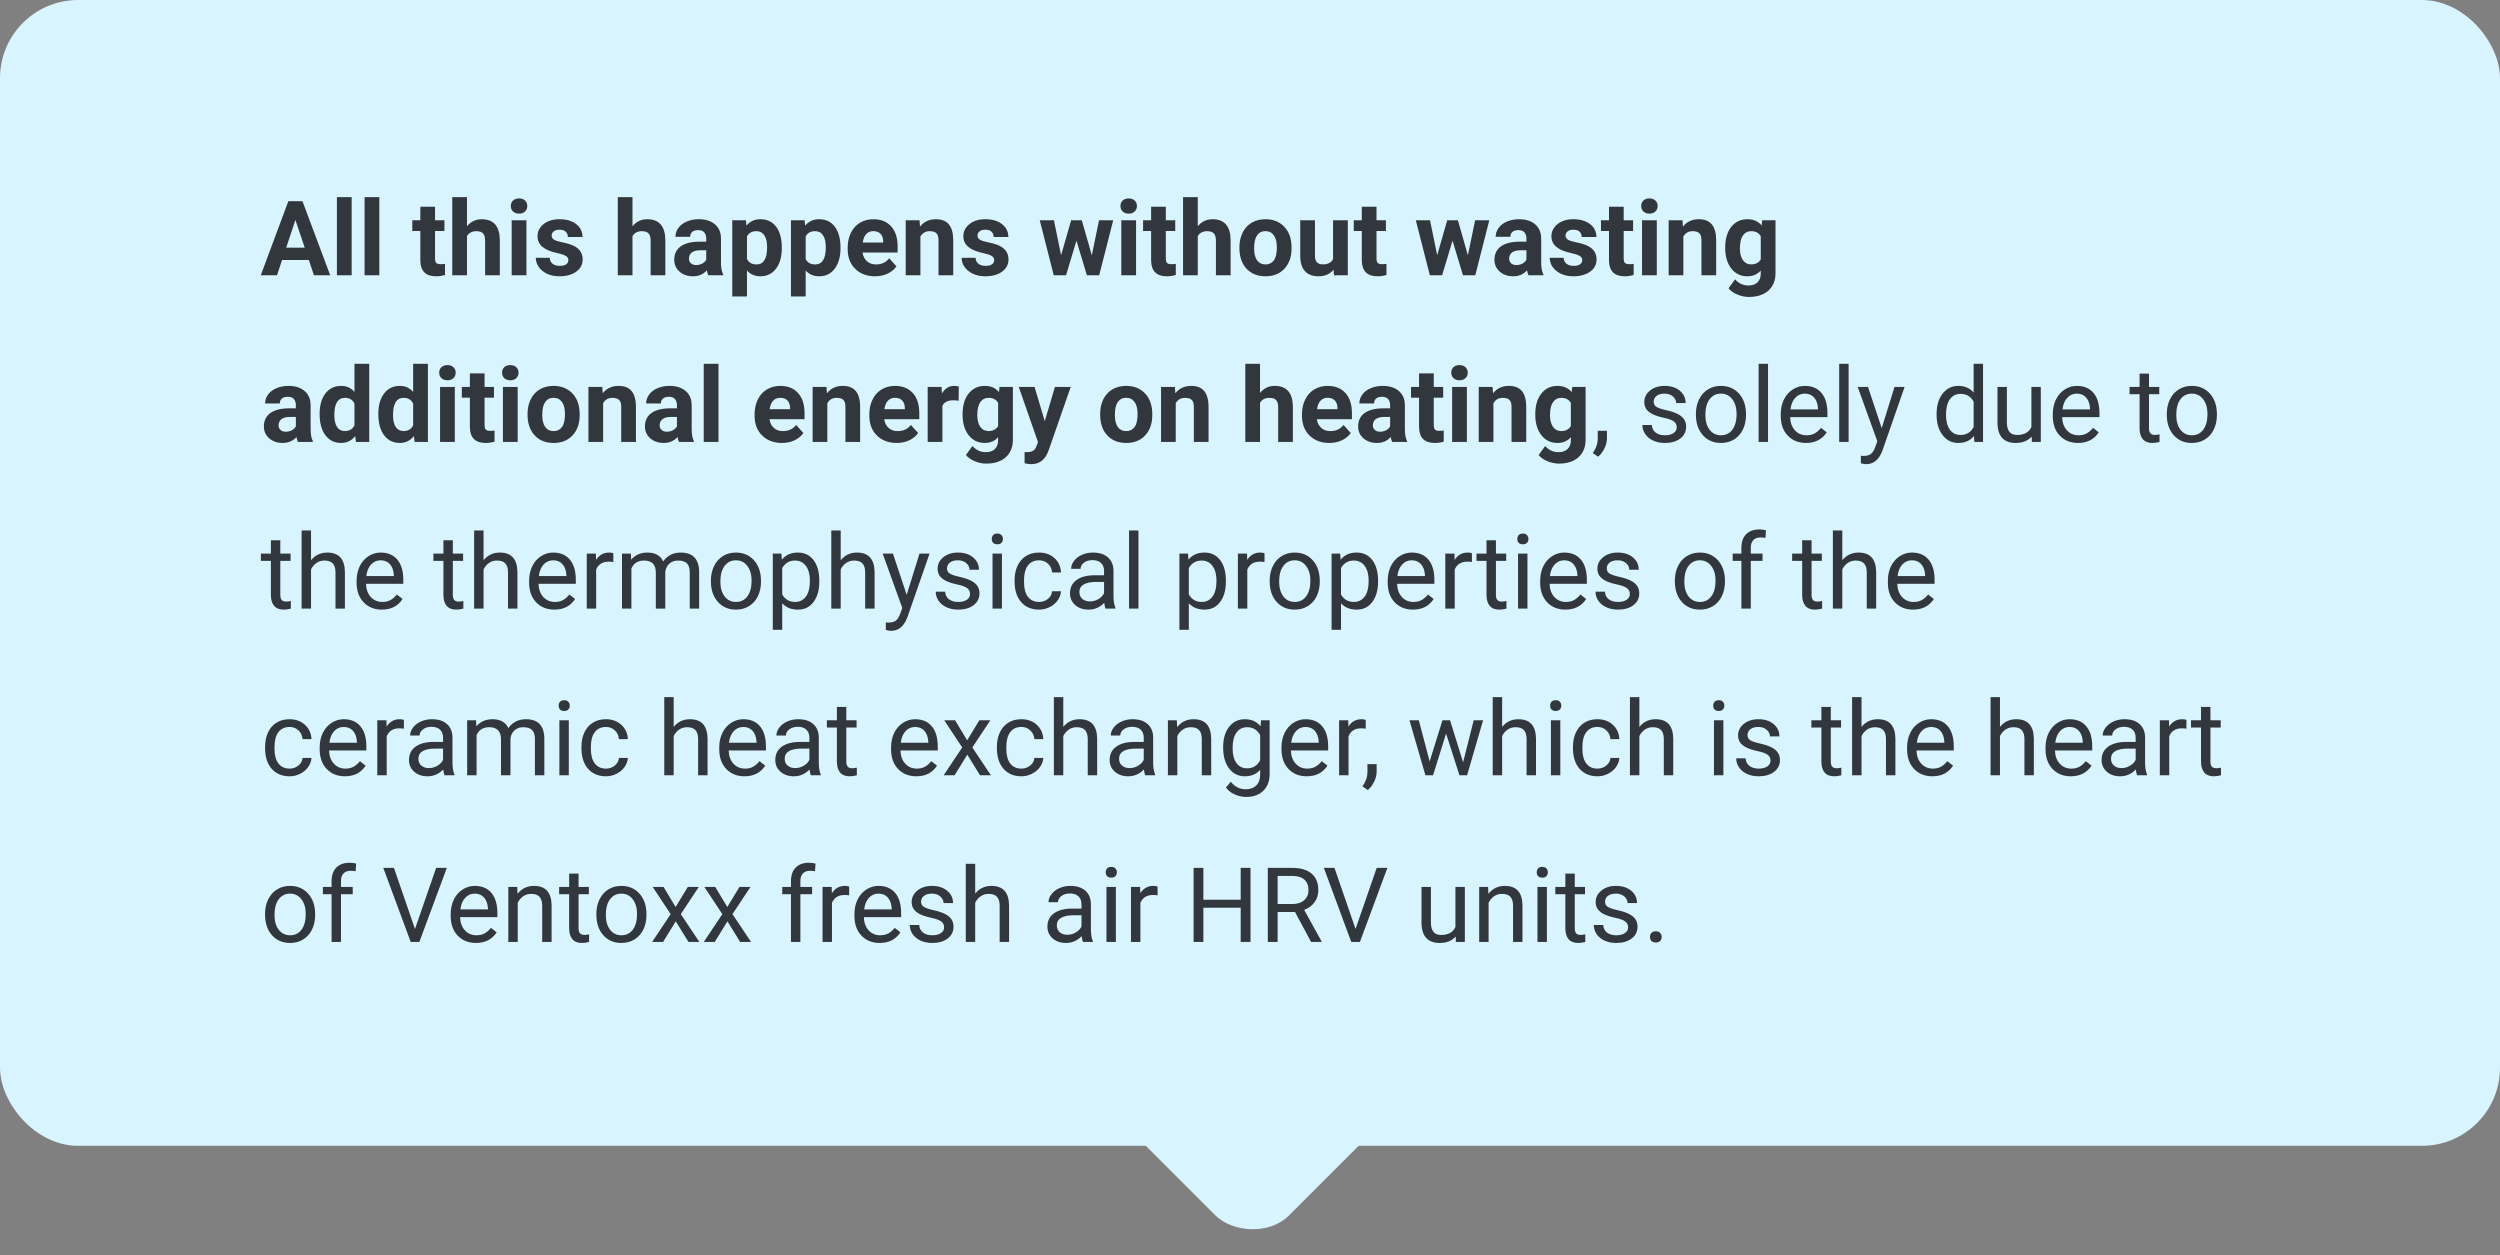
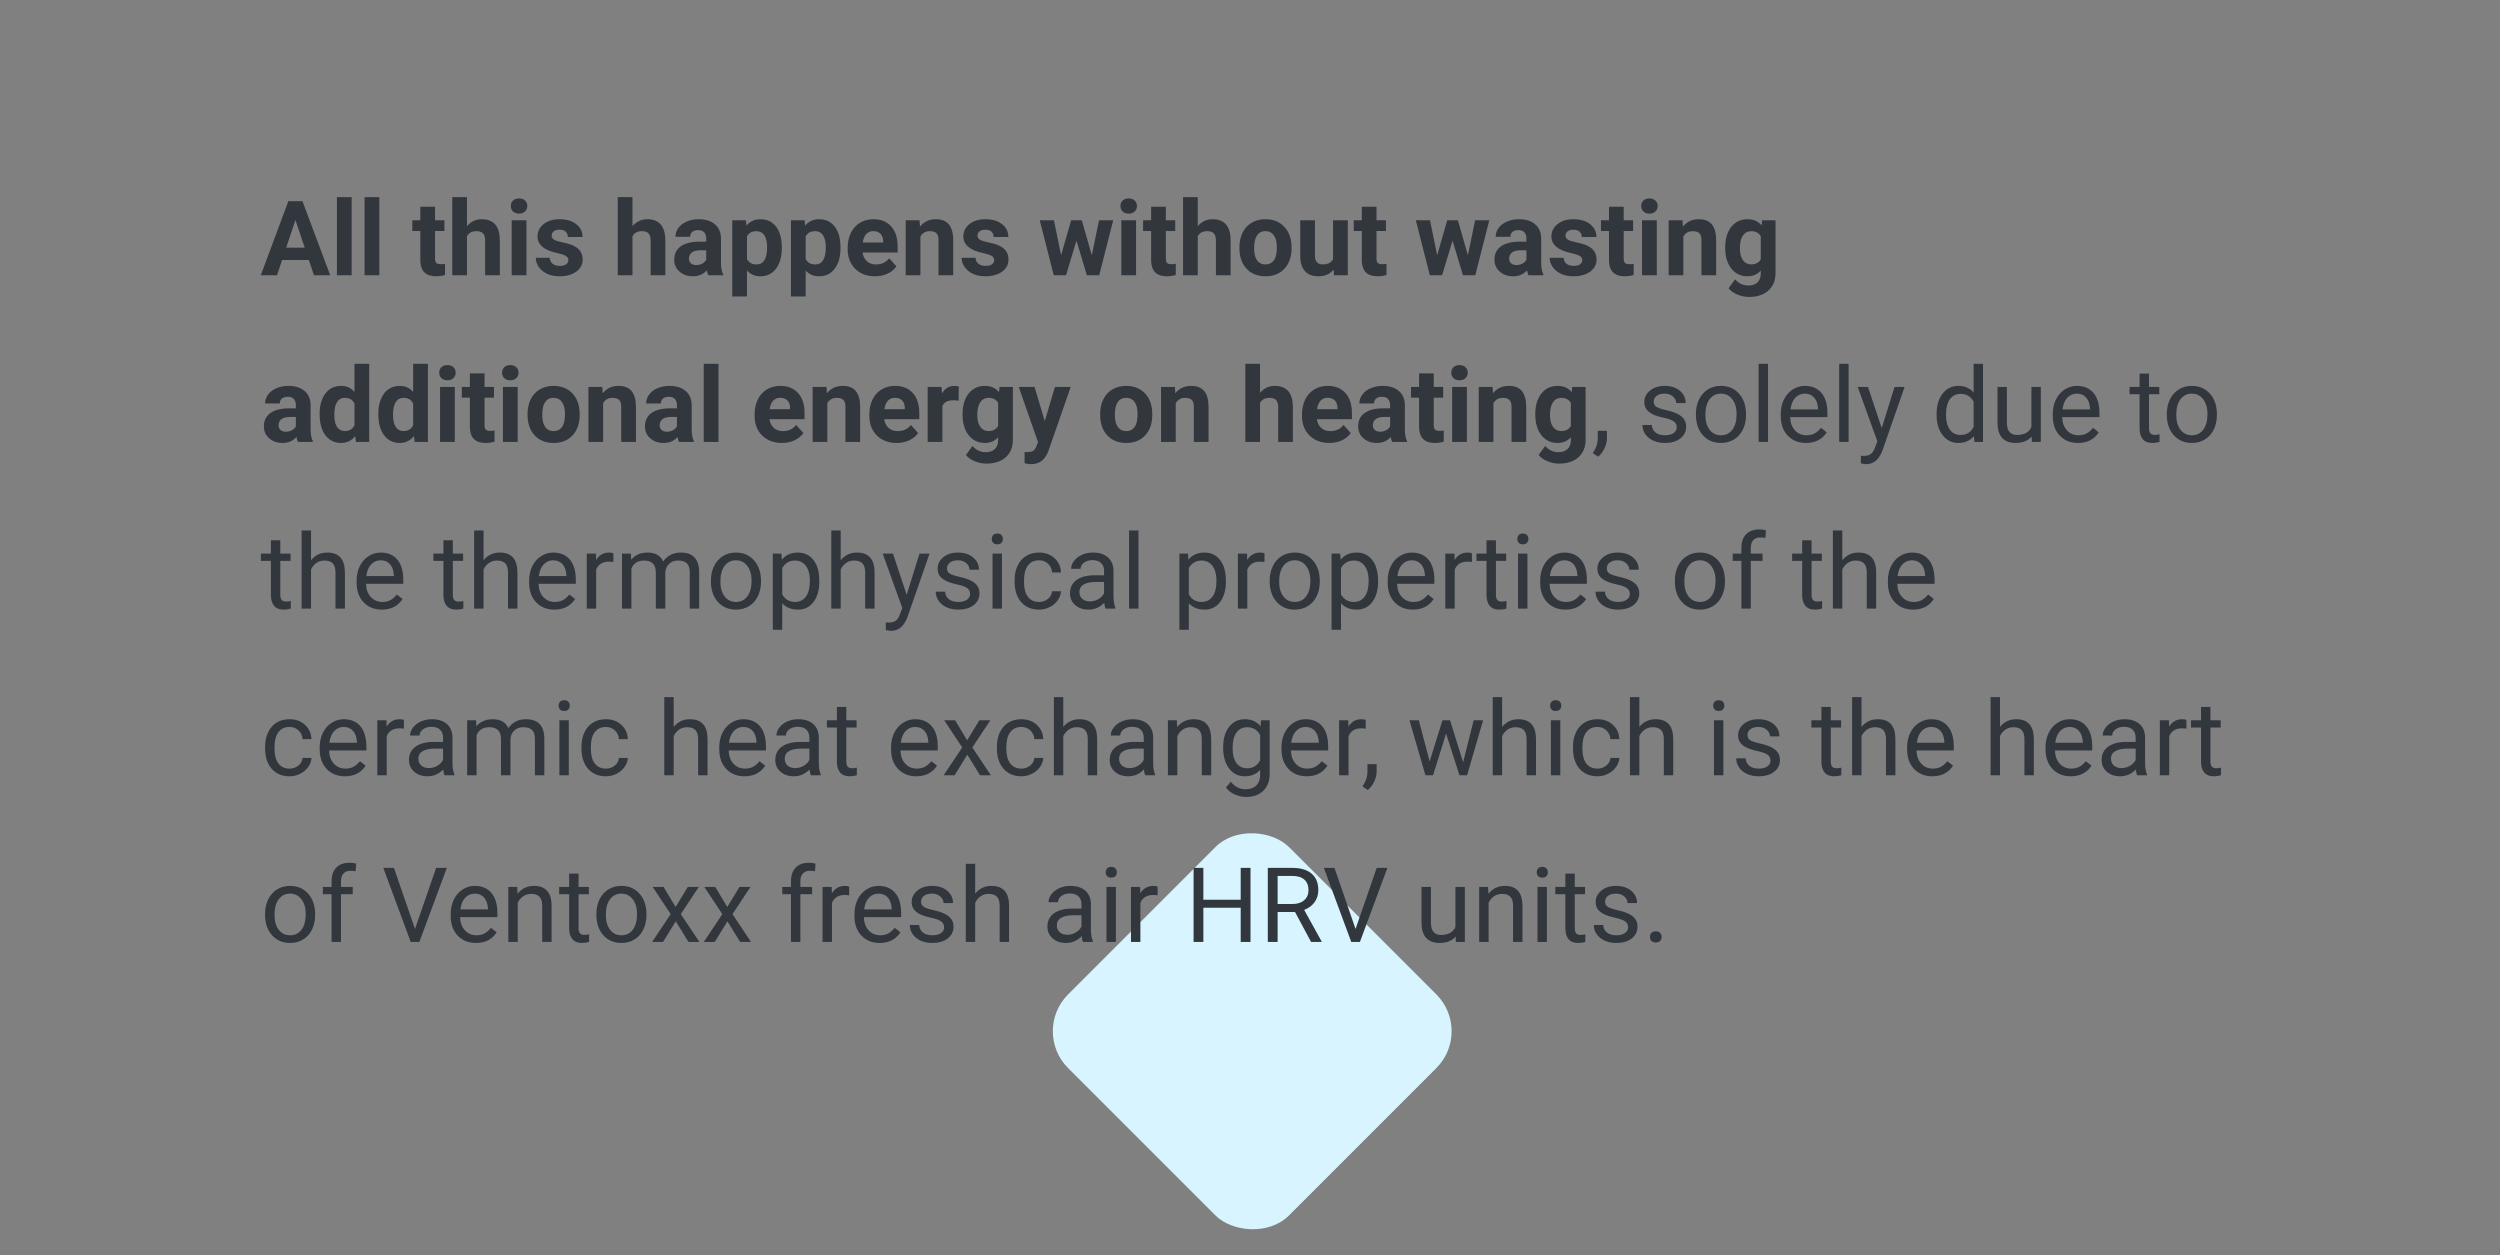
<svg xmlns="http://www.w3.org/2000/svg" width="480" height="241" viewBox="0 0 480 241" fill="none">
  <rect x="0" y="0" width="480" height="241" fill="#808080" stroke="none" />
-   <rect width="480" height="220" rx="15" fill="#D8F4FF" />
  <rect x="198" y="198" width="60" height="60" rx="10" transform="rotate(-45 198 198)" fill="#D8F4FF" />
  <path d="M59.297 49.923H54.16L53.184 52.853H50.068L55.361 38.634H58.076L63.398 52.853H60.283L59.297 49.923ZM54.951 47.55H58.506L56.719 42.228L54.951 47.55ZM67.519 52.853H64.688V37.853H67.519V52.853ZM72.832 52.853H70V37.853H72.832V52.853ZM83.525 39.689V42.287H85.332V44.357H83.525V49.63C83.525 50.021 83.6 50.301 83.75 50.47C83.9 50.639 84.186 50.724 84.609 50.724C84.922 50.724 85.199 50.701 85.439 50.656V52.794C84.886 52.964 84.316 53.048 83.731 53.048C81.751 53.048 80.742 52.049 80.703 50.05V44.357H79.16V42.287H80.703V39.689H83.525ZM89.658 43.439C90.407 42.541 91.348 42.091 92.481 42.091C94.772 42.091 95.934 43.423 95.967 46.085V52.853H93.144V46.164C93.144 45.558 93.014 45.112 92.754 44.826C92.493 44.533 92.061 44.386 91.455 44.386C90.628 44.386 90.029 44.705 89.658 45.343V52.853H86.836V37.853H89.658V43.439ZM101.074 52.853H98.242V42.287H101.074V52.853ZM98.076 39.552C98.076 39.129 98.216 38.781 98.496 38.507C98.783 38.234 99.17 38.097 99.658 38.097C100.14 38.097 100.524 38.234 100.811 38.507C101.097 38.781 101.24 39.129 101.24 39.552C101.24 39.982 101.094 40.334 100.801 40.607C100.514 40.88 100.133 41.017 99.658 41.017C99.183 41.017 98.799 40.88 98.506 40.607C98.219 40.334 98.076 39.982 98.076 39.552ZM109.131 49.933C109.131 49.588 108.958 49.318 108.613 49.123C108.275 48.921 107.728 48.742 106.973 48.585C104.46 48.058 103.203 46.99 103.203 45.382C103.203 44.445 103.59 43.664 104.365 43.039C105.146 42.407 106.165 42.091 107.422 42.091C108.763 42.091 109.834 42.407 110.635 43.039C111.442 43.67 111.846 44.49 111.846 45.499H109.023C109.023 45.096 108.893 44.764 108.633 44.503C108.372 44.236 107.965 44.103 107.412 44.103C106.937 44.103 106.569 44.21 106.309 44.425C106.048 44.64 105.918 44.914 105.918 45.246C105.918 45.558 106.064 45.812 106.357 46.007C106.657 46.196 107.158 46.362 107.861 46.505C108.564 46.642 109.157 46.798 109.639 46.974C111.13 47.521 111.875 48.468 111.875 49.816C111.875 50.779 111.462 51.561 110.635 52.16C109.808 52.752 108.74 53.048 107.432 53.048C106.546 53.048 105.758 52.892 105.068 52.58C104.385 52.261 103.848 51.828 103.457 51.281C103.066 50.727 102.871 50.132 102.871 49.494H105.547C105.573 49.995 105.758 50.379 106.104 50.646C106.449 50.913 106.911 51.046 107.49 51.046C108.031 51.046 108.438 50.946 108.711 50.744C108.991 50.535 109.131 50.265 109.131 49.933ZM121.436 43.439C122.184 42.541 123.125 42.091 124.258 42.091C126.549 42.091 127.712 43.423 127.744 46.085V52.853H124.922V46.164C124.922 45.558 124.792 45.112 124.531 44.826C124.271 44.533 123.838 44.386 123.232 44.386C122.406 44.386 121.807 44.705 121.436 45.343V52.853H118.613V37.853H121.436V43.439ZM135.996 52.853C135.866 52.599 135.771 52.283 135.713 51.906C135.029 52.667 134.141 53.048 133.047 53.048C132.012 53.048 131.152 52.749 130.469 52.15C129.792 51.551 129.453 50.796 129.453 49.884C129.453 48.764 129.867 47.905 130.693 47.306C131.527 46.707 132.728 46.404 134.297 46.398H135.596V45.792C135.596 45.304 135.469 44.914 135.215 44.621C134.967 44.328 134.574 44.181 134.033 44.181C133.558 44.181 133.184 44.295 132.91 44.523C132.643 44.751 132.51 45.063 132.51 45.46H129.688C129.688 44.849 129.876 44.282 130.254 43.761C130.632 43.24 131.165 42.834 131.855 42.541C132.546 42.241 133.32 42.091 134.18 42.091C135.482 42.091 136.514 42.42 137.275 43.078C138.044 43.729 138.428 44.647 138.428 45.831V50.412C138.434 51.414 138.574 52.173 138.848 52.687V52.853H135.996ZM133.662 50.89C134.079 50.89 134.463 50.799 134.814 50.617C135.166 50.428 135.426 50.177 135.596 49.865V48.048H134.541C133.128 48.048 132.376 48.537 132.285 49.513L132.275 49.679C132.275 50.031 132.399 50.321 132.646 50.548C132.894 50.776 133.232 50.89 133.662 50.89ZM150.107 47.667C150.107 49.295 149.736 50.6 148.994 51.584C148.258 52.56 147.262 53.048 146.006 53.048C144.938 53.048 144.076 52.677 143.418 51.935V56.916H140.596V42.287H143.213L143.311 43.322C143.994 42.502 144.886 42.091 145.986 42.091C147.288 42.091 148.301 42.573 149.023 43.537C149.746 44.5 150.107 45.828 150.107 47.521V47.667ZM147.285 47.462C147.285 46.479 147.109 45.721 146.758 45.187C146.413 44.653 145.908 44.386 145.244 44.386C144.359 44.386 143.75 44.725 143.418 45.402V49.728C143.763 50.425 144.378 50.773 145.264 50.773C146.611 50.773 147.285 49.669 147.285 47.462ZM161.377 47.667C161.377 49.295 161.006 50.6 160.264 51.584C159.528 52.56 158.532 53.048 157.275 53.048C156.208 53.048 155.345 52.677 154.688 51.935V56.916H151.865V42.287H154.482L154.58 43.322C155.264 42.502 156.156 42.091 157.256 42.091C158.558 42.091 159.57 42.573 160.293 43.537C161.016 44.5 161.377 45.828 161.377 47.521V47.667ZM158.555 47.462C158.555 46.479 158.379 45.721 158.027 45.187C157.682 44.653 157.178 44.386 156.514 44.386C155.628 44.386 155.02 44.725 154.688 45.402V49.728C155.033 50.425 155.648 50.773 156.533 50.773C157.881 50.773 158.555 49.669 158.555 47.462ZM167.998 53.048C166.449 53.048 165.186 52.573 164.209 51.623C163.239 50.672 162.754 49.406 162.754 47.824V47.55C162.754 46.489 162.959 45.542 163.369 44.709C163.779 43.869 164.359 43.224 165.107 42.775C165.863 42.319 166.722 42.091 167.686 42.091C169.131 42.091 170.267 42.547 171.094 43.459C171.927 44.37 172.344 45.662 172.344 47.335V48.488H165.615C165.706 49.178 165.98 49.731 166.436 50.148C166.898 50.565 167.48 50.773 168.184 50.773C169.271 50.773 170.12 50.379 170.732 49.591L172.119 51.144C171.696 51.743 171.123 52.212 170.4 52.55C169.678 52.882 168.877 53.048 167.998 53.048ZM167.676 44.377C167.116 44.377 166.66 44.565 166.309 44.943C165.964 45.321 165.742 45.861 165.645 46.564H169.57V46.339C169.557 45.714 169.388 45.233 169.062 44.894C168.737 44.549 168.275 44.377 167.676 44.377ZM176.553 42.287L176.641 43.507C177.396 42.563 178.408 42.091 179.678 42.091C180.798 42.091 181.631 42.42 182.178 43.078C182.725 43.735 183.005 44.718 183.018 46.027V52.853H180.195V46.095C180.195 45.496 180.065 45.063 179.805 44.796C179.544 44.523 179.111 44.386 178.506 44.386C177.712 44.386 177.116 44.725 176.719 45.402V52.853H173.896V42.287H176.553ZM190.889 49.933C190.889 49.588 190.716 49.318 190.371 49.123C190.033 48.921 189.486 48.742 188.73 48.585C186.217 48.058 184.961 46.99 184.961 45.382C184.961 44.445 185.348 43.664 186.123 43.039C186.904 42.407 187.923 42.091 189.18 42.091C190.521 42.091 191.592 42.407 192.393 43.039C193.2 43.67 193.604 44.49 193.604 45.499H190.781C190.781 45.096 190.651 44.764 190.391 44.503C190.13 44.236 189.723 44.103 189.17 44.103C188.695 44.103 188.327 44.21 188.066 44.425C187.806 44.64 187.676 44.914 187.676 45.246C187.676 45.558 187.822 45.812 188.115 46.007C188.415 46.196 188.916 46.362 189.619 46.505C190.322 46.642 190.915 46.798 191.396 46.974C192.887 47.521 193.633 48.468 193.633 49.816C193.633 50.779 193.219 51.561 192.393 52.16C191.566 52.752 190.498 53.048 189.189 53.048C188.304 53.048 187.516 52.892 186.826 52.58C186.143 52.261 185.605 51.828 185.215 51.281C184.824 50.727 184.629 50.132 184.629 49.494H187.305C187.331 49.995 187.516 50.379 187.861 50.646C188.206 50.913 188.669 51.046 189.248 51.046C189.788 51.046 190.195 50.946 190.469 50.744C190.749 50.535 190.889 50.265 190.889 49.933ZM209.629 49.015L211.016 42.287H213.74L211.045 52.853H208.682L206.68 46.203L204.678 52.853H202.324L199.629 42.287H202.354L203.73 49.005L205.664 42.287H207.705L209.629 49.015ZM218.125 52.853H215.293V42.287H218.125V52.853ZM215.127 39.552C215.127 39.129 215.267 38.781 215.547 38.507C215.833 38.234 216.221 38.097 216.709 38.097C217.191 38.097 217.575 38.234 217.861 38.507C218.148 38.781 218.291 39.129 218.291 39.552C218.291 39.982 218.145 40.334 217.852 40.607C217.565 40.88 217.184 41.017 216.709 41.017C216.234 41.017 215.85 40.88 215.557 40.607C215.27 40.334 215.127 39.982 215.127 39.552ZM223.838 39.689V42.287H225.645V44.357H223.838V49.63C223.838 50.021 223.913 50.301 224.062 50.47C224.212 50.639 224.499 50.724 224.922 50.724C225.234 50.724 225.511 50.701 225.752 50.656V52.794C225.199 52.964 224.629 53.048 224.043 53.048C222.064 53.048 221.055 52.049 221.016 50.05V44.357H219.473V42.287H221.016V39.689H223.838ZM229.971 43.439C230.719 42.541 231.66 42.091 232.793 42.091C235.085 42.091 236.247 43.423 236.279 46.085V52.853H233.457V46.164C233.457 45.558 233.327 45.112 233.066 44.826C232.806 44.533 232.373 44.386 231.768 44.386C230.941 44.386 230.342 44.705 229.971 45.343V52.853H227.148V37.853H229.971V43.439ZM237.969 47.472C237.969 46.424 238.171 45.49 238.574 44.669C238.978 43.849 239.557 43.214 240.312 42.765C241.074 42.316 241.956 42.091 242.959 42.091C244.385 42.091 245.547 42.528 246.445 43.4C247.35 44.272 247.855 45.457 247.959 46.955L247.979 47.677C247.979 49.298 247.526 50.6 246.621 51.584C245.716 52.56 244.502 53.048 242.979 53.048C241.455 53.048 240.238 52.56 239.326 51.584C238.421 50.607 237.969 49.279 237.969 47.599V47.472ZM240.791 47.677C240.791 48.68 240.98 49.448 241.357 49.982C241.735 50.509 242.275 50.773 242.979 50.773C243.662 50.773 244.196 50.513 244.58 49.992C244.964 49.464 245.156 48.624 245.156 47.472C245.156 46.489 244.964 45.727 244.58 45.187C244.196 44.647 243.656 44.377 242.959 44.377C242.269 44.377 241.735 44.647 241.357 45.187C240.98 45.721 240.791 46.551 240.791 47.677ZM256.045 51.779C255.348 52.625 254.385 53.048 253.154 53.048C252.021 53.048 251.156 52.723 250.557 52.072C249.964 51.421 249.661 50.467 249.648 49.21V42.287H252.471V49.113C252.471 50.213 252.972 50.763 253.975 50.763C254.932 50.763 255.589 50.431 255.947 49.767V42.287H258.779V52.853H256.123L256.045 51.779ZM264.287 39.689V42.287H266.094V44.357H264.287V49.63C264.287 50.021 264.362 50.301 264.512 50.47C264.661 50.639 264.948 50.724 265.371 50.724C265.684 50.724 265.96 50.701 266.201 50.656V52.794C265.648 52.964 265.078 53.048 264.492 53.048C262.513 53.048 261.504 52.049 261.465 50.05V44.357H259.922V42.287H261.465V39.689H264.287ZM281.836 49.015L283.223 42.287H285.947L283.252 52.853H280.889L278.887 46.203L276.885 52.853H274.531L271.836 42.287H274.561L275.938 49.005L277.871 42.287H279.912L281.836 49.015ZM293.477 52.853C293.346 52.599 293.252 52.283 293.193 51.906C292.51 52.667 291.621 53.048 290.527 53.048C289.492 53.048 288.633 52.749 287.949 52.15C287.272 51.551 286.934 50.796 286.934 49.884C286.934 48.764 287.347 47.905 288.174 47.306C289.007 46.707 290.208 46.404 291.777 46.398H293.076V45.792C293.076 45.304 292.949 44.914 292.695 44.621C292.448 44.328 292.054 44.181 291.514 44.181C291.038 44.181 290.664 44.295 290.391 44.523C290.124 44.751 289.99 45.063 289.99 45.46H287.168C287.168 44.849 287.357 44.282 287.734 43.761C288.112 43.24 288.646 42.834 289.336 42.541C290.026 42.241 290.801 42.091 291.66 42.091C292.962 42.091 293.994 42.42 294.756 43.078C295.524 43.729 295.908 44.647 295.908 45.831V50.412C295.915 51.414 296.055 52.173 296.328 52.687V52.853H293.477ZM291.143 50.89C291.559 50.89 291.943 50.799 292.295 50.617C292.646 50.428 292.907 50.177 293.076 49.865V48.048H292.021C290.609 48.048 289.857 48.537 289.766 49.513L289.756 49.679C289.756 50.031 289.88 50.321 290.127 50.548C290.374 50.776 290.713 50.89 291.143 50.89ZM303.799 49.933C303.799 49.588 303.626 49.318 303.281 49.123C302.943 48.921 302.396 48.742 301.641 48.585C299.128 48.058 297.871 46.99 297.871 45.382C297.871 44.445 298.258 43.664 299.033 43.039C299.814 42.407 300.833 42.091 302.09 42.091C303.431 42.091 304.502 42.407 305.303 43.039C306.11 43.67 306.514 44.49 306.514 45.499H303.691C303.691 45.096 303.561 44.764 303.301 44.503C303.04 44.236 302.633 44.103 302.08 44.103C301.605 44.103 301.237 44.21 300.977 44.425C300.716 44.64 300.586 44.914 300.586 45.246C300.586 45.558 300.732 45.812 301.025 46.007C301.325 46.196 301.826 46.362 302.529 46.505C303.232 46.642 303.825 46.798 304.307 46.974C305.798 47.521 306.543 48.468 306.543 49.816C306.543 50.779 306.13 51.561 305.303 52.16C304.476 52.752 303.408 53.048 302.1 53.048C301.214 53.048 300.426 52.892 299.736 52.58C299.053 52.261 298.516 51.828 298.125 51.281C297.734 50.727 297.539 50.132 297.539 49.494H300.215C300.241 49.995 300.426 50.379 300.771 50.646C301.117 50.913 301.579 51.046 302.158 51.046C302.699 51.046 303.105 50.946 303.379 50.744C303.659 50.535 303.799 50.265 303.799 49.933ZM311.748 39.689V42.287H313.555V44.357H311.748V49.63C311.748 50.021 311.823 50.301 311.973 50.47C312.122 50.639 312.409 50.724 312.832 50.724C313.145 50.724 313.421 50.701 313.662 50.656V52.794C313.109 52.964 312.539 53.048 311.953 53.048C309.974 53.048 308.965 52.049 308.926 50.05V44.357H307.383V42.287H308.926V39.689H311.748ZM318.105 52.853H315.273V42.287H318.105V52.853ZM315.107 39.552C315.107 39.129 315.247 38.781 315.527 38.507C315.814 38.234 316.201 38.097 316.689 38.097C317.171 38.097 317.555 38.234 317.842 38.507C318.128 38.781 318.271 39.129 318.271 39.552C318.271 39.982 318.125 40.334 317.832 40.607C317.546 40.88 317.165 41.017 316.689 41.017C316.214 41.017 315.83 40.88 315.537 40.607C315.251 40.334 315.107 39.982 315.107 39.552ZM323.037 42.287L323.125 43.507C323.88 42.563 324.893 42.091 326.162 42.091C327.282 42.091 328.115 42.42 328.662 43.078C329.209 43.735 329.489 44.718 329.502 46.027V52.853H326.68V46.095C326.68 45.496 326.549 45.063 326.289 44.796C326.029 44.523 325.596 44.386 324.99 44.386C324.196 44.386 323.6 44.725 323.203 45.402V52.853H320.381V42.287H323.037ZM331.24 47.492C331.24 45.871 331.624 44.565 332.393 43.576C333.167 42.586 334.209 42.091 335.518 42.091C336.676 42.091 337.578 42.488 338.223 43.283L338.34 42.287H340.898V52.502C340.898 53.426 340.687 54.23 340.264 54.914C339.847 55.597 339.258 56.118 338.496 56.476C337.734 56.834 336.842 57.013 335.82 57.013C335.046 57.013 334.29 56.857 333.555 56.544C332.819 56.238 332.262 55.841 331.885 55.353L333.135 53.634C333.838 54.422 334.691 54.816 335.693 54.816C336.442 54.816 337.025 54.614 337.441 54.21C337.858 53.813 338.066 53.247 338.066 52.511V51.945C337.415 52.681 336.559 53.048 335.498 53.048C334.229 53.048 333.2 52.553 332.412 51.564C331.631 50.568 331.24 49.249 331.24 47.609V47.492ZM334.062 47.697C334.062 48.654 334.255 49.406 334.639 49.953C335.023 50.493 335.55 50.763 336.221 50.763C337.08 50.763 337.695 50.441 338.066 49.796V45.353C337.689 44.709 337.08 44.386 336.24 44.386C335.563 44.386 335.029 44.663 334.639 45.216C334.255 45.77 334.062 46.596 334.062 47.697ZM57.207 84.853C57.077 84.599 56.982 84.283 56.924 83.906C56.24 84.668 55.352 85.048 54.258 85.048C53.223 85.048 52.363 84.749 51.68 84.15C51.003 83.551 50.664 82.796 50.664 81.884C50.664 80.764 51.078 79.905 51.904 79.306C52.738 78.707 53.939 78.404 55.508 78.398H56.807V77.793C56.807 77.304 56.68 76.914 56.426 76.621C56.178 76.328 55.785 76.181 55.244 76.181C54.769 76.181 54.395 76.295 54.121 76.523C53.854 76.751 53.721 77.063 53.721 77.46H50.898C50.898 76.849 51.087 76.282 51.465 75.761C51.842 75.24 52.376 74.834 53.066 74.54C53.757 74.241 54.531 74.091 55.391 74.091C56.693 74.091 57.725 74.42 58.486 75.078C59.255 75.729 59.639 76.647 59.639 77.832V82.412C59.645 83.414 59.785 84.173 60.059 84.687V84.853H57.207ZM54.873 82.89C55.29 82.89 55.674 82.799 56.025 82.617C56.377 82.428 56.637 82.177 56.807 81.865V80.048H55.752C54.339 80.048 53.587 80.537 53.496 81.513L53.486 81.679C53.486 82.031 53.61 82.32 53.857 82.548C54.105 82.776 54.443 82.89 54.873 82.89ZM61.367 79.492C61.367 77.845 61.735 76.533 62.471 75.556C63.213 74.58 64.225 74.091 65.508 74.091C66.537 74.091 67.386 74.475 68.057 75.244V69.853H70.889V84.853H68.34L68.203 83.73C67.5 84.609 66.595 85.048 65.488 85.048C64.245 85.048 63.245 84.56 62.49 83.584C61.742 82.6 61.367 81.237 61.367 79.492ZM64.189 79.697C64.189 80.686 64.362 81.445 64.707 81.972C65.052 82.499 65.553 82.763 66.211 82.763C67.083 82.763 67.699 82.395 68.057 81.66V77.49C67.705 76.754 67.096 76.386 66.231 76.386C64.87 76.386 64.189 77.49 64.189 79.697ZM72.637 79.492C72.637 77.845 73.005 76.533 73.74 75.556C74.482 74.58 75.495 74.091 76.777 74.091C77.806 74.091 78.656 74.475 79.326 75.244V69.853H82.158V84.853H79.609L79.473 83.73C78.769 84.609 77.865 85.048 76.758 85.048C75.514 85.048 74.515 84.56 73.76 83.584C73.011 82.6 72.637 81.237 72.637 79.492ZM75.459 79.697C75.459 80.686 75.632 81.445 75.977 81.972C76.322 82.499 76.823 82.763 77.481 82.763C78.353 82.763 78.968 82.395 79.326 81.66V77.49C78.975 76.754 78.366 76.386 77.5 76.386C76.139 76.386 75.459 77.49 75.459 79.697ZM87.324 84.853H84.492V74.287H87.324V84.853ZM84.326 71.552C84.326 71.129 84.466 70.781 84.746 70.507C85.033 70.234 85.42 70.097 85.908 70.097C86.39 70.097 86.774 70.234 87.061 70.507C87.347 70.781 87.49 71.129 87.49 71.552C87.49 71.982 87.344 72.334 87.051 72.607C86.764 72.88 86.383 73.017 85.908 73.017C85.433 73.017 85.049 72.88 84.756 72.607C84.469 72.334 84.326 71.982 84.326 71.552ZM93.037 71.689V74.287H94.844V76.357H93.037V81.63C93.037 82.021 93.112 82.301 93.262 82.47C93.412 82.639 93.698 82.724 94.121 82.724C94.434 82.724 94.71 82.701 94.951 82.656V84.794C94.398 84.964 93.828 85.048 93.242 85.048C91.263 85.048 90.254 84.049 90.215 82.05V76.357H88.672V74.287H90.215V71.689H93.037ZM99.394 84.853H96.562V74.287H99.394V84.853ZM96.397 71.552C96.397 71.129 96.537 70.781 96.816 70.507C97.103 70.234 97.49 70.097 97.978 70.097C98.46 70.097 98.844 70.234 99.131 70.507C99.417 70.781 99.561 71.129 99.561 71.552C99.561 71.982 99.414 72.334 99.121 72.607C98.835 72.88 98.454 73.017 97.978 73.017C97.503 73.017 97.119 72.88 96.826 72.607C96.54 72.334 96.397 71.982 96.397 71.552ZM101.289 79.472C101.289 78.424 101.491 77.49 101.895 76.669C102.298 75.849 102.878 75.214 103.633 74.765C104.395 74.316 105.277 74.091 106.279 74.091C107.705 74.091 108.867 74.528 109.766 75.4C110.671 76.272 111.175 77.457 111.279 78.955L111.299 79.677C111.299 81.298 110.846 82.6 109.941 83.584C109.036 84.56 107.822 85.048 106.299 85.048C104.775 85.048 103.558 84.56 102.646 83.584C101.742 82.607 101.289 81.279 101.289 79.599V79.472ZM104.111 79.677C104.111 80.68 104.3 81.448 104.678 81.982C105.055 82.509 105.596 82.773 106.299 82.773C106.982 82.773 107.516 82.513 107.9 81.992C108.285 81.464 108.477 80.624 108.477 79.472C108.477 78.489 108.285 77.727 107.9 77.187C107.516 76.647 106.976 76.376 106.279 76.376C105.589 76.376 105.055 76.647 104.678 77.187C104.3 77.721 104.111 78.551 104.111 79.677ZM115.635 74.287L115.723 75.507C116.478 74.563 117.49 74.091 118.76 74.091C119.88 74.091 120.713 74.42 121.26 75.078C121.807 75.735 122.087 76.718 122.1 78.027V84.853H119.277V78.095C119.277 77.496 119.147 77.063 118.887 76.796C118.626 76.523 118.193 76.386 117.588 76.386C116.794 76.386 116.198 76.725 115.801 77.402V84.853H112.979V74.287H115.635ZM130.371 84.853C130.241 84.599 130.146 84.283 130.088 83.906C129.404 84.668 128.516 85.048 127.422 85.048C126.387 85.048 125.527 84.749 124.844 84.15C124.167 83.551 123.828 82.796 123.828 81.884C123.828 80.764 124.242 79.905 125.068 79.306C125.902 78.707 127.103 78.404 128.672 78.398H129.971V77.793C129.971 77.304 129.844 76.914 129.59 76.621C129.342 76.328 128.949 76.181 128.408 76.181C127.933 76.181 127.559 76.295 127.285 76.523C127.018 76.751 126.885 77.063 126.885 77.46H124.062C124.062 76.849 124.251 76.282 124.629 75.761C125.007 75.24 125.54 74.834 126.23 74.54C126.921 74.241 127.695 74.091 128.555 74.091C129.857 74.091 130.889 74.42 131.65 75.078C132.419 75.729 132.803 76.647 132.803 77.832V82.412C132.809 83.414 132.949 84.173 133.223 84.687V84.853H130.371ZM128.037 82.89C128.454 82.89 128.838 82.799 129.189 82.617C129.541 82.428 129.801 82.177 129.971 81.865V80.048H128.916C127.503 80.048 126.751 80.537 126.66 81.513L126.65 81.679C126.65 82.031 126.774 82.32 127.021 82.548C127.269 82.776 127.607 82.89 128.037 82.89ZM137.949 84.853H135.117V69.853H137.949V84.853ZM150.127 85.048C148.577 85.048 147.314 84.573 146.338 83.623C145.368 82.672 144.883 81.406 144.883 79.824V79.55C144.883 78.489 145.088 77.542 145.498 76.709C145.908 75.869 146.488 75.224 147.236 74.775C147.992 74.319 148.851 74.091 149.814 74.091C151.26 74.091 152.396 74.547 153.223 75.459C154.056 76.37 154.473 77.662 154.473 79.335V80.488H147.744C147.835 81.178 148.109 81.731 148.564 82.148C149.027 82.565 149.609 82.773 150.312 82.773C151.4 82.773 152.249 82.379 152.861 81.591L154.248 83.144C153.825 83.743 153.252 84.212 152.529 84.55C151.807 84.882 151.006 85.048 150.127 85.048ZM149.805 76.376C149.245 76.376 148.789 76.565 148.438 76.943C148.092 77.32 147.871 77.861 147.773 78.564H151.699V78.339C151.686 77.714 151.517 77.233 151.191 76.894C150.866 76.549 150.404 76.376 149.805 76.376ZM158.682 74.287L158.77 75.507C159.525 74.563 160.537 74.091 161.807 74.091C162.926 74.091 163.76 74.42 164.307 75.078C164.854 75.735 165.133 76.718 165.146 78.027V84.853H162.324V78.095C162.324 77.496 162.194 77.063 161.934 76.796C161.673 76.523 161.24 76.386 160.635 76.386C159.84 76.386 159.245 76.725 158.848 77.402V84.853H156.025V74.287H158.682ZM172.158 85.048C170.609 85.048 169.346 84.573 168.369 83.623C167.399 82.672 166.914 81.406 166.914 79.824V79.55C166.914 78.489 167.119 77.542 167.529 76.709C167.939 75.869 168.519 75.224 169.268 74.775C170.023 74.319 170.882 74.091 171.846 74.091C173.291 74.091 174.427 74.547 175.254 75.459C176.087 76.37 176.504 77.662 176.504 79.335V80.488H169.775C169.867 81.178 170.14 81.731 170.596 82.148C171.058 82.565 171.641 82.773 172.344 82.773C173.431 82.773 174.281 82.379 174.893 81.591L176.279 83.144C175.856 83.743 175.283 84.212 174.561 84.55C173.838 84.882 173.037 85.048 172.158 85.048ZM171.836 76.376C171.276 76.376 170.82 76.565 170.469 76.943C170.124 77.32 169.902 77.861 169.805 78.564H173.73V78.339C173.717 77.714 173.548 77.233 173.223 76.894C172.897 76.549 172.435 76.376 171.836 76.376ZM184.053 76.933C183.669 76.881 183.33 76.855 183.037 76.855C181.969 76.855 181.27 77.216 180.938 77.939V84.853H178.115V74.287H180.781L180.859 75.546C181.426 74.576 182.21 74.091 183.213 74.091C183.525 74.091 183.818 74.134 184.092 74.218L184.053 76.933ZM184.814 79.492C184.814 77.871 185.199 76.565 185.967 75.576C186.742 74.586 187.783 74.091 189.092 74.091C190.251 74.091 191.152 74.488 191.797 75.283L191.914 74.287H194.473V84.501C194.473 85.426 194.261 86.23 193.838 86.914C193.421 87.597 192.832 88.118 192.07 88.476C191.309 88.834 190.417 89.013 189.395 89.013C188.62 89.013 187.865 88.857 187.129 88.544C186.393 88.238 185.837 87.841 185.459 87.353L186.709 85.634C187.412 86.422 188.265 86.816 189.268 86.816C190.016 86.816 190.599 86.614 191.016 86.21C191.432 85.813 191.641 85.247 191.641 84.511V83.945C190.99 84.68 190.133 85.048 189.072 85.048C187.803 85.048 186.774 84.553 185.986 83.564C185.205 82.568 184.814 81.249 184.814 79.609V79.492ZM187.637 79.697C187.637 80.654 187.829 81.406 188.213 81.953C188.597 82.493 189.124 82.763 189.795 82.763C190.654 82.763 191.27 82.441 191.641 81.796V77.353C191.263 76.709 190.654 76.386 189.814 76.386C189.137 76.386 188.604 76.663 188.213 77.216C187.829 77.77 187.637 78.597 187.637 79.697ZM200.596 80.859L202.549 74.287H205.576L201.328 86.494L201.094 87.05C200.462 88.43 199.421 89.121 197.969 89.121C197.559 89.121 197.142 89.059 196.719 88.935V86.796L197.148 86.806C197.682 86.806 198.079 86.725 198.34 86.562C198.607 86.399 198.815 86.129 198.965 85.751L199.297 84.882L195.596 74.287H198.633L200.596 80.859ZM211.23 79.472C211.23 78.424 211.432 77.49 211.836 76.669C212.24 75.849 212.819 75.214 213.574 74.765C214.336 74.316 215.218 74.091 216.221 74.091C217.646 74.091 218.809 74.528 219.707 75.4C220.612 76.272 221.117 77.457 221.221 78.955L221.24 79.677C221.24 81.298 220.788 82.6 219.883 83.584C218.978 84.56 217.764 85.048 216.24 85.048C214.717 85.048 213.499 84.56 212.588 83.584C211.683 82.607 211.23 81.279 211.23 79.599V79.472ZM214.053 79.677C214.053 80.68 214.242 81.448 214.619 81.982C214.997 82.509 215.537 82.773 216.24 82.773C216.924 82.773 217.458 82.513 217.842 81.992C218.226 81.464 218.418 80.624 218.418 79.472C218.418 78.489 218.226 77.727 217.842 77.187C217.458 76.647 216.917 76.376 216.221 76.376C215.531 76.376 214.997 76.647 214.619 77.187C214.242 77.721 214.053 78.551 214.053 79.677ZM225.576 74.287L225.664 75.507C226.419 74.563 227.432 74.091 228.701 74.091C229.821 74.091 230.654 74.42 231.201 75.078C231.748 75.735 232.028 76.718 232.041 78.027V84.853H229.219V78.095C229.219 77.496 229.089 77.063 228.828 76.796C228.568 76.523 228.135 76.386 227.529 76.386C226.735 76.386 226.139 76.725 225.742 77.402V84.853H222.92V74.287H225.576ZM241.924 75.439C242.673 74.54 243.613 74.091 244.746 74.091C247.038 74.091 248.2 75.423 248.232 78.085V84.853H245.41V78.164C245.41 77.558 245.28 77.112 245.02 76.826C244.759 76.533 244.326 76.386 243.721 76.386C242.894 76.386 242.295 76.705 241.924 77.343V84.853H239.102V69.853H241.924V75.439ZM255.225 85.048C253.675 85.048 252.412 84.573 251.436 83.623C250.465 82.672 249.98 81.406 249.98 79.824V79.55C249.98 78.489 250.186 77.542 250.596 76.709C251.006 75.869 251.585 75.224 252.334 74.775C253.089 74.319 253.949 74.091 254.912 74.091C256.357 74.091 257.493 74.547 258.32 75.459C259.154 76.37 259.57 77.662 259.57 79.335V80.488H252.842C252.933 81.178 253.206 81.731 253.662 82.148C254.124 82.565 254.707 82.773 255.41 82.773C256.497 82.773 257.347 82.379 257.959 81.591L259.346 83.144C258.923 83.743 258.35 84.212 257.627 84.55C256.904 84.882 256.104 85.048 255.225 85.048ZM254.902 76.376C254.342 76.376 253.887 76.565 253.535 76.943C253.19 77.32 252.969 77.861 252.871 78.564H256.797V78.339C256.784 77.714 256.615 77.233 256.289 76.894C255.964 76.549 255.501 76.376 254.902 76.376ZM267.305 84.853C267.174 84.599 267.08 84.283 267.021 83.906C266.338 84.668 265.449 85.048 264.355 85.048C263.32 85.048 262.461 84.749 261.777 84.15C261.1 83.551 260.762 82.796 260.762 81.884C260.762 80.764 261.175 79.905 262.002 79.306C262.835 78.707 264.036 78.404 265.605 78.398H266.904V77.793C266.904 77.304 266.777 76.914 266.523 76.621C266.276 76.328 265.882 76.181 265.342 76.181C264.867 76.181 264.492 76.295 264.219 76.523C263.952 76.751 263.818 77.063 263.818 77.46H260.996C260.996 76.849 261.185 76.282 261.562 75.761C261.94 75.24 262.474 74.834 263.164 74.54C263.854 74.241 264.629 74.091 265.488 74.091C266.79 74.091 267.822 74.42 268.584 75.078C269.352 75.729 269.736 76.647 269.736 77.832V82.412C269.743 83.414 269.883 84.173 270.156 84.687V84.853H267.305ZM264.971 82.89C265.387 82.89 265.771 82.799 266.123 82.617C266.475 82.428 266.735 82.177 266.904 81.865V80.048H265.85C264.437 80.048 263.685 80.537 263.594 81.513L263.584 81.679C263.584 82.031 263.708 82.32 263.955 82.548C264.202 82.776 264.541 82.89 264.971 82.89ZM275.283 71.689V74.287H277.09V76.357H275.283V81.63C275.283 82.021 275.358 82.301 275.508 82.47C275.658 82.639 275.944 82.724 276.367 82.724C276.68 82.724 276.956 82.701 277.197 82.656V84.794C276.644 84.964 276.074 85.048 275.488 85.048C273.509 85.048 272.5 84.049 272.461 82.05V76.357H270.918V74.287H272.461V71.689H275.283ZM281.641 84.853H278.809V74.287H281.641V84.853ZM278.643 71.552C278.643 71.129 278.783 70.781 279.062 70.507C279.349 70.234 279.736 70.097 280.225 70.097C280.706 70.097 281.09 70.234 281.377 70.507C281.663 70.781 281.807 71.129 281.807 71.552C281.807 71.982 281.66 72.334 281.367 72.607C281.081 72.88 280.7 73.017 280.225 73.017C279.749 73.017 279.365 72.88 279.072 72.607C278.786 72.334 278.643 71.982 278.643 71.552ZM286.572 74.287L286.66 75.507C287.415 74.563 288.428 74.091 289.697 74.091C290.817 74.091 291.65 74.42 292.197 75.078C292.744 75.735 293.024 76.718 293.037 78.027V84.853H290.215V78.095C290.215 77.496 290.085 77.063 289.824 76.796C289.564 76.523 289.131 76.386 288.525 76.386C287.731 76.386 287.135 76.725 286.738 77.402V84.853H283.916V74.287H286.572ZM294.775 79.492C294.775 77.871 295.16 76.565 295.928 75.576C296.702 74.586 297.744 74.091 299.053 74.091C300.212 74.091 301.113 74.488 301.758 75.283L301.875 74.287H304.434V84.501C304.434 85.426 304.222 86.23 303.799 86.914C303.382 87.597 302.793 88.118 302.031 88.476C301.27 88.834 300.378 89.013 299.355 89.013C298.581 89.013 297.826 88.857 297.09 88.544C296.354 88.238 295.798 87.841 295.42 87.353L296.67 85.634C297.373 86.422 298.226 86.816 299.229 86.816C299.977 86.816 300.56 86.614 300.977 86.21C301.393 85.813 301.602 85.247 301.602 84.511V83.945C300.951 84.68 300.094 85.048 299.033 85.048C297.764 85.048 296.735 84.553 295.947 83.564C295.166 82.568 294.775 81.249 294.775 79.609V79.492ZM297.598 79.697C297.598 80.654 297.79 81.406 298.174 81.953C298.558 82.493 299.085 82.763 299.756 82.763C300.615 82.763 301.23 82.441 301.602 81.796V77.353C301.224 76.709 300.615 76.386 299.775 76.386C299.098 76.386 298.564 76.663 298.174 77.216C297.79 77.77 297.598 78.597 297.598 79.697ZM306.836 87.685L305.811 86.982C306.423 86.129 306.742 85.25 306.768 84.345V82.714H308.535V84.13C308.535 84.788 308.372 85.445 308.047 86.103C307.728 86.761 307.324 87.288 306.836 87.685ZM321.934 82.05C321.934 81.562 321.748 81.184 321.377 80.918C321.012 80.644 320.371 80.41 319.453 80.214C318.542 80.019 317.816 79.785 317.275 79.511C316.742 79.238 316.344 78.912 316.084 78.535C315.83 78.157 315.703 77.708 315.703 77.187C315.703 76.321 316.068 75.589 316.797 74.99C317.533 74.391 318.47 74.091 319.609 74.091C320.807 74.091 321.777 74.401 322.52 75.019C323.268 75.638 323.643 76.428 323.643 77.392H321.826C321.826 76.897 321.615 76.471 321.191 76.113C320.775 75.755 320.247 75.576 319.609 75.576C318.952 75.576 318.438 75.719 318.066 76.005C317.695 76.292 317.51 76.666 317.51 77.128C317.51 77.565 317.682 77.893 318.027 78.115C318.372 78.336 318.994 78.548 319.893 78.749C320.798 78.951 321.53 79.192 322.09 79.472C322.65 79.752 323.063 80.091 323.33 80.488C323.604 80.878 323.74 81.357 323.74 81.923C323.74 82.867 323.363 83.626 322.607 84.199C321.852 84.765 320.872 85.048 319.668 85.048C318.822 85.048 318.073 84.899 317.422 84.599C316.771 84.3 316.26 83.883 315.889 83.349C315.524 82.809 315.342 82.226 315.342 81.601H317.148C317.181 82.207 317.422 82.688 317.871 83.046C318.327 83.398 318.926 83.574 319.668 83.574C320.352 83.574 320.898 83.437 321.309 83.164C321.725 82.884 321.934 82.513 321.934 82.05ZM325.615 79.472C325.615 78.437 325.817 77.506 326.221 76.679C326.631 75.852 327.197 75.214 327.92 74.765C328.649 74.316 329.479 74.091 330.41 74.091C331.849 74.091 333.011 74.589 333.896 75.585C334.788 76.582 335.234 77.906 335.234 79.56V79.687C335.234 80.716 335.036 81.64 334.639 82.46C334.248 83.274 333.685 83.909 332.949 84.365C332.22 84.82 331.38 85.048 330.43 85.048C328.997 85.048 327.835 84.55 326.943 83.554C326.058 82.558 325.615 81.24 325.615 79.599V79.472ZM327.432 79.687C327.432 80.859 327.702 81.8 328.242 82.509C328.789 83.219 329.518 83.574 330.43 83.574C331.348 83.574 332.077 83.216 332.617 82.499C333.158 81.777 333.428 80.768 333.428 79.472C333.428 78.313 333.151 77.376 332.598 76.66C332.051 75.937 331.322 75.576 330.41 75.576C329.518 75.576 328.799 75.93 328.252 76.64C327.705 77.35 327.432 78.365 327.432 79.687ZM339.463 84.853H337.656V69.853H339.463V84.853ZM346.748 85.048C345.316 85.048 344.15 84.58 343.252 83.642C342.354 82.698 341.904 81.438 341.904 79.863V79.531C341.904 78.483 342.103 77.548 342.5 76.728C342.904 75.901 343.464 75.257 344.18 74.794C344.902 74.326 345.684 74.091 346.523 74.091C347.897 74.091 348.965 74.544 349.727 75.449C350.488 76.354 350.869 77.649 350.869 79.335V80.087H343.711C343.737 81.129 344.04 81.972 344.619 82.617C345.205 83.255 345.947 83.574 346.846 83.574C347.484 83.574 348.024 83.444 348.467 83.183C348.91 82.923 349.297 82.578 349.629 82.148L350.732 83.007C349.847 84.368 348.519 85.048 346.748 85.048ZM346.523 75.576C345.794 75.576 345.182 75.843 344.688 76.376C344.193 76.904 343.887 77.646 343.77 78.603H349.062V78.466C349.01 77.548 348.763 76.839 348.32 76.337C347.878 75.83 347.279 75.576 346.523 75.576ZM354.932 84.853H353.125V69.853H354.932V84.853ZM361.289 82.207L363.75 74.287H365.684L361.436 86.484C360.778 88.242 359.733 89.121 358.301 89.121L357.959 89.091L357.285 88.964V87.499L357.773 87.539C358.385 87.539 358.861 87.415 359.199 87.168C359.544 86.92 359.827 86.468 360.049 85.81L360.449 84.736L356.68 74.287H358.652L361.289 82.207ZM371.826 79.482C371.826 77.861 372.21 76.559 372.979 75.576C373.747 74.586 374.753 74.091 375.996 74.091C377.233 74.091 378.213 74.514 378.936 75.361V69.853H380.742V84.853H379.082L378.994 83.72C378.271 84.606 377.266 85.048 375.977 85.048C374.753 85.048 373.753 84.547 372.979 83.544C372.21 82.542 371.826 81.233 371.826 79.619V79.482ZM373.633 79.687C373.633 80.885 373.88 81.822 374.375 82.499C374.87 83.177 375.553 83.515 376.426 83.515C377.572 83.515 378.408 83.001 378.936 81.972V77.119C378.395 76.123 377.565 75.624 376.445 75.624C375.56 75.624 374.87 75.966 374.375 76.65C373.88 77.334 373.633 78.346 373.633 79.687ZM390.078 83.808C389.375 84.635 388.343 85.048 386.982 85.048C385.856 85.048 384.997 84.723 384.404 84.072C383.818 83.414 383.522 82.444 383.516 81.162V74.287H385.322V81.113C385.322 82.714 385.973 83.515 387.275 83.515C388.656 83.515 389.574 83.001 390.029 81.972V74.287H391.836V84.853H390.117L390.078 83.808ZM398.975 85.048C397.542 85.048 396.377 84.58 395.479 83.642C394.58 82.698 394.131 81.438 394.131 79.863V79.531C394.131 78.483 394.329 77.548 394.727 76.728C395.13 75.901 395.69 75.257 396.406 74.794C397.129 74.326 397.91 74.091 398.75 74.091C400.124 74.091 401.191 74.544 401.953 75.449C402.715 76.354 403.096 77.649 403.096 79.335V80.087H395.938C395.964 81.129 396.266 81.972 396.846 82.617C397.432 83.255 398.174 83.574 399.072 83.574C399.71 83.574 400.251 83.444 400.693 83.183C401.136 82.923 401.523 82.578 401.855 82.148L402.959 83.007C402.074 84.368 400.745 85.048 398.975 85.048ZM398.75 75.576C398.021 75.576 397.409 75.843 396.914 76.376C396.419 76.904 396.113 77.646 395.996 78.603H401.289V78.466C401.237 77.548 400.99 76.839 400.547 76.337C400.104 75.83 399.505 75.576 398.75 75.576ZM412.607 71.728V74.287H414.58V75.683H412.607V82.236C412.607 82.659 412.695 82.978 412.871 83.193C413.047 83.401 413.346 83.505 413.77 83.505C413.978 83.505 414.264 83.466 414.629 83.388V84.853C414.154 84.983 413.691 85.048 413.242 85.048C412.435 85.048 411.826 84.804 411.416 84.316C411.006 83.828 410.801 83.134 410.801 82.236V75.683H408.877V74.287H410.801V71.728H412.607ZM416.025 79.472C416.025 78.437 416.227 77.506 416.631 76.679C417.041 75.852 417.607 75.214 418.33 74.765C419.059 74.316 419.889 74.091 420.82 74.091C422.259 74.091 423.421 74.589 424.307 75.585C425.199 76.582 425.645 77.906 425.645 79.56V79.687C425.645 80.716 425.446 81.64 425.049 82.46C424.658 83.274 424.095 83.909 423.359 84.365C422.63 84.82 421.79 85.048 420.84 85.048C419.408 85.048 418.245 84.55 417.354 83.554C416.468 82.558 416.025 81.24 416.025 79.599V79.472ZM417.842 79.687C417.842 80.859 418.112 81.8 418.652 82.509C419.199 83.219 419.928 83.574 420.84 83.574C421.758 83.574 422.487 83.216 423.027 82.499C423.568 81.777 423.838 80.768 423.838 79.472C423.838 78.313 423.561 77.376 423.008 76.66C422.461 75.937 421.732 75.576 420.82 75.576C419.928 75.576 419.209 75.93 418.662 76.64C418.115 77.35 417.842 78.365 417.842 79.687ZM53.818 103.728V106.287H55.791V107.683H53.818V114.236C53.818 114.659 53.906 114.978 54.082 115.193C54.258 115.401 54.557 115.505 54.98 115.505C55.189 115.505 55.475 115.466 55.84 115.388V116.853C55.365 116.983 54.902 117.048 54.453 117.048C53.646 117.048 53.037 116.804 52.627 116.316C52.217 115.828 52.012 115.134 52.012 114.236V107.683H50.088V106.287H52.012V103.728H53.818ZM59.717 107.566C60.518 106.583 61.559 106.091 62.842 106.091C65.075 106.091 66.201 107.351 66.221 109.871V116.853H64.414V109.861C64.408 109.099 64.232 108.536 63.887 108.171C63.548 107.807 63.018 107.625 62.295 107.625C61.709 107.625 61.195 107.781 60.752 108.093C60.309 108.406 59.964 108.816 59.717 109.324V116.853H57.91V101.853H59.717V107.566ZM73.311 117.048C71.878 117.048 70.713 116.58 69.814 115.642C68.916 114.698 68.467 113.438 68.467 111.863V111.531C68.467 110.483 68.665 109.548 69.062 108.728C69.466 107.901 70.026 107.257 70.742 106.794C71.465 106.326 72.246 106.091 73.086 106.091C74.46 106.091 75.527 106.544 76.289 107.449C77.051 108.354 77.432 109.649 77.432 111.335V112.087H70.273C70.299 113.129 70.602 113.972 71.182 114.617C71.768 115.255 72.51 115.574 73.408 115.574C74.046 115.574 74.587 115.444 75.029 115.183C75.472 114.923 75.859 114.578 76.191 114.148L77.295 115.007C76.409 116.368 75.081 117.048 73.311 117.048ZM73.086 107.576C72.357 107.576 71.745 107.843 71.25 108.376C70.755 108.904 70.449 109.646 70.332 110.603H75.625V110.466C75.573 109.548 75.326 108.839 74.883 108.337C74.44 107.83 73.841 107.576 73.086 107.576ZM86.943 103.728V106.287H88.916V107.683H86.943V114.236C86.943 114.659 87.031 114.978 87.207 115.193C87.383 115.401 87.682 115.505 88.106 115.505C88.314 115.505 88.6 115.466 88.965 115.388V116.853C88.49 116.983 88.027 117.048 87.578 117.048C86.771 117.048 86.162 116.804 85.752 116.316C85.342 115.828 85.137 115.134 85.137 114.236V107.683H83.213V106.287H85.137V103.728H86.943ZM92.842 107.566C93.643 106.583 94.684 106.091 95.967 106.091C98.2 106.091 99.326 107.351 99.346 109.871V116.853H97.539V109.861C97.533 109.099 97.357 108.536 97.012 108.171C96.673 107.807 96.143 107.625 95.42 107.625C94.834 107.625 94.32 107.781 93.877 108.093C93.434 108.406 93.089 108.816 92.842 109.324V116.853H91.035V101.853H92.842V107.566ZM106.436 117.048C105.003 117.048 103.838 116.58 102.939 115.642C102.041 114.698 101.592 113.438 101.592 111.863V111.531C101.592 110.483 101.79 109.548 102.188 108.728C102.591 107.901 103.151 107.257 103.867 106.794C104.59 106.326 105.371 106.091 106.211 106.091C107.585 106.091 108.652 106.544 109.414 107.449C110.176 108.354 110.557 109.649 110.557 111.335V112.087H103.398C103.424 113.129 103.727 113.972 104.307 114.617C104.893 115.255 105.635 115.574 106.533 115.574C107.171 115.574 107.712 115.444 108.154 115.183C108.597 114.923 108.984 114.578 109.316 114.148L110.42 115.007C109.535 116.368 108.206 117.048 106.436 117.048ZM106.211 107.576C105.482 107.576 104.87 107.843 104.375 108.376C103.88 108.904 103.574 109.646 103.457 110.603H108.75V110.466C108.698 109.548 108.451 108.839 108.008 108.337C107.565 107.83 106.966 107.576 106.211 107.576ZM117.764 107.908C117.49 107.862 117.194 107.839 116.875 107.839C115.69 107.839 114.886 108.344 114.463 109.353V116.853H112.656V106.287H114.414L114.443 107.507C115.036 106.563 115.876 106.091 116.963 106.091C117.314 106.091 117.581 106.137 117.764 106.228V107.908ZM121.133 106.287L121.182 107.458C121.956 106.547 123.001 106.091 124.316 106.091C125.794 106.091 126.8 106.658 127.334 107.791C127.686 107.283 128.141 106.873 128.701 106.56C129.268 106.248 129.935 106.091 130.703 106.091C133.021 106.091 134.199 107.319 134.238 109.773V116.853H132.432V109.88C132.432 109.125 132.259 108.562 131.914 108.191C131.569 107.813 130.99 107.625 130.176 107.625C129.505 107.625 128.949 107.826 128.506 108.23C128.063 108.627 127.806 109.164 127.734 109.841V116.853H125.918V109.929C125.918 108.393 125.166 107.625 123.662 107.625C122.477 107.625 121.667 108.129 121.23 109.138V116.853H119.424V106.287H121.133ZM136.494 111.472C136.494 110.437 136.696 109.506 137.1 108.679C137.51 107.852 138.076 107.214 138.799 106.765C139.528 106.316 140.358 106.091 141.289 106.091C142.728 106.091 143.89 106.589 144.775 107.585C145.667 108.582 146.113 109.906 146.113 111.56V111.687C146.113 112.716 145.915 113.64 145.518 114.46C145.127 115.274 144.564 115.909 143.828 116.365C143.099 116.82 142.259 117.048 141.309 117.048C139.876 117.048 138.714 116.55 137.822 115.554C136.937 114.558 136.494 113.24 136.494 111.599V111.472ZM138.311 111.687C138.311 112.859 138.581 113.8 139.121 114.509C139.668 115.219 140.397 115.574 141.309 115.574C142.227 115.574 142.956 115.216 143.496 114.5C144.036 113.777 144.307 112.768 144.307 111.472C144.307 110.313 144.03 109.376 143.477 108.66C142.93 107.937 142.201 107.576 141.289 107.576C140.397 107.576 139.678 107.931 139.131 108.64C138.584 109.35 138.311 110.365 138.311 111.687ZM157.305 111.687C157.305 113.295 156.937 114.591 156.201 115.574C155.465 116.557 154.469 117.048 153.213 117.048C151.93 117.048 150.921 116.641 150.186 115.828V120.916H148.379V106.287H150.029L150.117 107.458C150.853 106.547 151.875 106.091 153.184 106.091C154.453 106.091 155.456 106.57 156.191 107.527C156.934 108.484 157.305 109.815 157.305 111.521V111.687ZM155.498 111.482C155.498 110.291 155.244 109.35 154.736 108.66C154.229 107.97 153.532 107.625 152.646 107.625C151.553 107.625 150.732 108.11 150.186 109.08V114.128C150.726 115.092 151.553 115.574 152.666 115.574C153.532 115.574 154.219 115.232 154.727 114.548C155.241 113.858 155.498 112.836 155.498 111.482ZM161.416 107.566C162.217 106.583 163.258 106.091 164.541 106.091C166.774 106.091 167.9 107.351 167.92 109.871V116.853H166.113V109.861C166.107 109.099 165.931 108.536 165.586 108.171C165.247 107.807 164.717 107.625 163.994 107.625C163.408 107.625 162.894 107.781 162.451 108.093C162.008 108.406 161.663 108.816 161.416 109.324V116.853H159.609V101.853H161.416V107.566ZM174.082 114.207L176.543 106.287H178.477L174.229 118.484C173.571 120.242 172.526 121.121 171.094 121.121L170.752 121.091L170.078 120.964V119.5L170.566 119.539C171.178 119.539 171.654 119.415 171.992 119.167C172.337 118.92 172.62 118.468 172.842 117.81L173.242 116.736L169.473 106.287H171.445L174.082 114.207ZM186.25 114.05C186.25 113.562 186.064 113.184 185.693 112.917C185.329 112.644 184.688 112.41 183.77 112.214C182.858 112.019 182.132 111.785 181.592 111.511C181.058 111.238 180.661 110.912 180.4 110.535C180.146 110.157 180.02 109.708 180.02 109.187C180.02 108.321 180.384 107.589 181.113 106.99C181.849 106.391 182.786 106.091 183.926 106.091C185.124 106.091 186.094 106.401 186.836 107.019C187.585 107.638 187.959 108.429 187.959 109.392H186.143C186.143 108.897 185.931 108.471 185.508 108.113C185.091 107.755 184.564 107.576 183.926 107.576C183.268 107.576 182.754 107.719 182.383 108.005C182.012 108.292 181.826 108.666 181.826 109.128C181.826 109.565 181.999 109.893 182.344 110.115C182.689 110.336 183.311 110.548 184.209 110.75C185.114 110.951 185.846 111.192 186.406 111.472C186.966 111.752 187.38 112.091 187.646 112.488C187.92 112.878 188.057 113.357 188.057 113.923C188.057 114.867 187.679 115.626 186.924 116.199C186.169 116.765 185.189 117.048 183.984 117.048C183.138 117.048 182.389 116.899 181.738 116.599C181.087 116.3 180.576 115.883 180.205 115.349C179.84 114.809 179.658 114.226 179.658 113.601H181.465C181.497 114.207 181.738 114.688 182.188 115.046C182.643 115.398 183.242 115.574 183.984 115.574C184.668 115.574 185.215 115.437 185.625 115.164C186.042 114.884 186.25 114.513 186.25 114.05ZM192.373 116.853H190.566V106.287H192.373V116.853ZM190.42 103.484C190.42 103.191 190.508 102.944 190.684 102.742C190.866 102.54 191.133 102.439 191.484 102.439C191.836 102.439 192.103 102.54 192.285 102.742C192.467 102.944 192.559 103.191 192.559 103.484C192.559 103.777 192.467 104.021 192.285 104.216C192.103 104.412 191.836 104.509 191.484 104.509C191.133 104.509 190.866 104.412 190.684 104.216C190.508 104.021 190.42 103.777 190.42 103.484ZM199.512 115.574C200.156 115.574 200.719 115.378 201.201 114.988C201.683 114.597 201.95 114.109 202.002 113.523H203.711C203.678 114.128 203.47 114.705 203.086 115.251C202.702 115.798 202.188 116.235 201.543 116.56C200.905 116.886 200.228 117.048 199.512 117.048C198.073 117.048 196.927 116.57 196.074 115.613C195.228 114.649 194.805 113.334 194.805 111.667V111.365C194.805 110.336 194.993 109.421 195.371 108.621C195.749 107.82 196.289 107.198 196.992 106.755C197.702 106.313 198.538 106.091 199.502 106.091C200.687 106.091 201.67 106.446 202.451 107.156C203.239 107.865 203.659 108.787 203.711 109.919H202.002C201.95 109.236 201.689 108.676 201.221 108.24C200.758 107.797 200.186 107.576 199.502 107.576C198.584 107.576 197.871 107.908 197.363 108.572C196.862 109.229 196.611 110.183 196.611 111.433V111.775C196.611 112.992 196.862 113.93 197.363 114.587C197.865 115.245 198.581 115.574 199.512 115.574ZM212.266 116.853C212.161 116.645 212.077 116.274 212.012 115.74C211.172 116.612 210.169 117.048 209.004 117.048C207.962 117.048 207.106 116.755 206.436 116.169C205.771 115.577 205.439 114.828 205.439 113.923C205.439 112.823 205.856 111.97 206.689 111.365C207.529 110.753 208.708 110.447 210.225 110.447H211.982V109.617C211.982 108.985 211.794 108.484 211.416 108.113C211.038 107.735 210.482 107.546 209.746 107.546C209.102 107.546 208.561 107.709 208.125 108.035C207.689 108.36 207.471 108.754 207.471 109.216H205.654C205.654 108.689 205.84 108.181 206.211 107.693C206.589 107.198 207.096 106.807 207.734 106.521C208.379 106.235 209.085 106.091 209.854 106.091C211.071 106.091 212.025 106.397 212.715 107.009C213.405 107.615 213.763 108.451 213.789 109.519V114.382C213.789 115.352 213.913 116.124 214.16 116.697V116.853H212.266ZM209.268 115.476C209.834 115.476 210.371 115.33 210.879 115.037C211.387 114.744 211.755 114.363 211.982 113.894V111.726H210.566C208.353 111.726 207.246 112.374 207.246 113.669C207.246 114.236 207.435 114.679 207.812 114.998C208.19 115.317 208.675 115.476 209.268 115.476ZM218.584 116.853H216.777V101.853H218.584V116.853ZM235.371 111.687C235.371 113.295 235.003 114.591 234.268 115.574C233.532 116.557 232.536 117.048 231.279 117.048C229.997 117.048 228.988 116.641 228.252 115.828V120.916H226.445V106.287H228.096L228.184 107.458C228.919 106.547 229.941 106.091 231.25 106.091C232.52 106.091 233.522 106.57 234.258 107.527C235 108.484 235.371 109.815 235.371 111.521V111.687ZM233.564 111.482C233.564 110.291 233.311 109.35 232.803 108.66C232.295 107.97 231.598 107.625 230.713 107.625C229.619 107.625 228.799 108.11 228.252 109.08V114.128C228.792 115.092 229.619 115.574 230.732 115.574C231.598 115.574 232.285 115.232 232.793 114.548C233.307 113.858 233.564 112.836 233.564 111.482ZM242.783 107.908C242.51 107.862 242.214 107.839 241.895 107.839C240.71 107.839 239.906 108.344 239.482 109.353V116.853H237.676V106.287H239.434L239.463 107.507C240.055 106.563 240.895 106.091 241.982 106.091C242.334 106.091 242.601 106.137 242.783 106.228V107.908ZM243.779 111.472C243.779 110.437 243.981 109.506 244.385 108.679C244.795 107.852 245.361 107.214 246.084 106.765C246.813 106.316 247.643 106.091 248.574 106.091C250.013 106.091 251.175 106.589 252.061 107.585C252.952 108.582 253.398 109.906 253.398 111.56V111.687C253.398 112.716 253.2 113.64 252.803 114.46C252.412 115.274 251.849 115.909 251.113 116.365C250.384 116.82 249.544 117.048 248.594 117.048C247.161 117.048 245.999 116.55 245.107 115.554C244.222 114.558 243.779 113.24 243.779 111.599V111.472ZM245.596 111.687C245.596 112.859 245.866 113.8 246.406 114.509C246.953 115.219 247.682 115.574 248.594 115.574C249.512 115.574 250.241 115.216 250.781 114.5C251.322 113.777 251.592 112.768 251.592 111.472C251.592 110.313 251.315 109.376 250.762 108.66C250.215 107.937 249.486 107.576 248.574 107.576C247.682 107.576 246.963 107.931 246.416 108.64C245.869 109.35 245.596 110.365 245.596 111.687ZM264.59 111.687C264.59 113.295 264.222 114.591 263.486 115.574C262.751 116.557 261.755 117.048 260.498 117.048C259.215 117.048 258.206 116.641 257.471 115.828V120.916H255.664V106.287H257.314L257.402 107.458C258.138 106.547 259.16 106.091 260.469 106.091C261.738 106.091 262.741 106.57 263.477 107.527C264.219 108.484 264.59 109.815 264.59 111.521V111.687ZM262.783 111.482C262.783 110.291 262.529 109.35 262.021 108.66C261.514 107.97 260.817 107.625 259.932 107.625C258.838 107.625 258.018 108.11 257.471 109.08V114.128C258.011 115.092 258.838 115.574 259.951 115.574C260.817 115.574 261.504 115.232 262.012 114.548C262.526 113.858 262.783 112.836 262.783 111.482ZM271.279 117.048C269.847 117.048 268.682 116.58 267.783 115.642C266.885 114.698 266.436 113.438 266.436 111.863V111.531C266.436 110.483 266.634 109.548 267.031 108.728C267.435 107.901 267.995 107.257 268.711 106.794C269.434 106.326 270.215 106.091 271.055 106.091C272.428 106.091 273.496 106.544 274.258 107.449C275.02 108.354 275.4 109.649 275.4 111.335V112.087H268.242C268.268 113.129 268.571 113.972 269.15 114.617C269.736 115.255 270.479 115.574 271.377 115.574C272.015 115.574 272.555 115.444 272.998 115.183C273.441 114.923 273.828 114.578 274.16 114.148L275.264 115.007C274.378 116.368 273.05 117.048 271.279 117.048ZM271.055 107.576C270.326 107.576 269.714 107.843 269.219 108.376C268.724 108.904 268.418 109.646 268.301 110.603H273.594V110.466C273.542 109.548 273.294 108.839 272.852 108.337C272.409 107.83 271.81 107.576 271.055 107.576ZM282.607 107.908C282.334 107.862 282.038 107.839 281.719 107.839C280.534 107.839 279.73 108.344 279.307 109.353V116.853H277.5V106.287H279.258L279.287 107.507C279.88 106.563 280.719 106.091 281.807 106.091C282.158 106.091 282.425 106.137 282.607 106.228V107.908ZM287.217 103.728V106.287H289.189V107.683H287.217V114.236C287.217 114.659 287.305 114.978 287.48 115.193C287.656 115.401 287.956 115.505 288.379 115.505C288.587 115.505 288.874 115.466 289.238 115.388V116.853C288.763 116.983 288.301 117.048 287.852 117.048C287.044 117.048 286.436 116.804 286.025 116.316C285.615 115.828 285.41 115.134 285.41 114.236V107.683H283.486V106.287H285.41V103.728H287.217ZM293.271 116.853H291.465V106.287H293.271V116.853ZM291.318 103.484C291.318 103.191 291.406 102.944 291.582 102.742C291.764 102.54 292.031 102.439 292.383 102.439C292.734 102.439 293.001 102.54 293.184 102.742C293.366 102.944 293.457 103.191 293.457 103.484C293.457 103.777 293.366 104.021 293.184 104.216C293.001 104.412 292.734 104.509 292.383 104.509C292.031 104.509 291.764 104.412 291.582 104.216C291.406 104.021 291.318 103.777 291.318 103.484ZM300.557 117.048C299.124 117.048 297.959 116.58 297.061 115.642C296.162 114.698 295.713 113.438 295.713 111.863V111.531C295.713 110.483 295.911 109.548 296.309 108.728C296.712 107.901 297.272 107.257 297.988 106.794C298.711 106.326 299.492 106.091 300.332 106.091C301.706 106.091 302.773 106.544 303.535 107.449C304.297 108.354 304.678 109.649 304.678 111.335V112.087H297.52C297.546 113.129 297.848 113.972 298.428 114.617C299.014 115.255 299.756 115.574 300.654 115.574C301.292 115.574 301.833 115.444 302.275 115.183C302.718 114.923 303.105 114.578 303.438 114.148L304.541 115.007C303.656 116.368 302.327 117.048 300.557 117.048ZM300.332 107.576C299.603 107.576 298.991 107.843 298.496 108.376C298.001 108.904 297.695 109.646 297.578 110.603H302.871V110.466C302.819 109.548 302.572 108.839 302.129 108.337C301.686 107.83 301.087 107.576 300.332 107.576ZM312.93 114.05C312.93 113.562 312.744 113.184 312.373 112.917C312.008 112.644 311.367 112.41 310.449 112.214C309.538 112.019 308.812 111.785 308.271 111.511C307.738 111.238 307.34 110.912 307.08 110.535C306.826 110.157 306.699 109.708 306.699 109.187C306.699 108.321 307.064 107.589 307.793 106.99C308.529 106.391 309.466 106.091 310.605 106.091C311.803 106.091 312.773 106.401 313.516 107.019C314.264 107.638 314.639 108.429 314.639 109.392H312.822C312.822 108.897 312.611 108.471 312.188 108.113C311.771 107.755 311.243 107.576 310.605 107.576C309.948 107.576 309.434 107.719 309.062 108.005C308.691 108.292 308.506 108.666 308.506 109.128C308.506 109.565 308.678 109.893 309.023 110.115C309.368 110.336 309.99 110.548 310.889 110.75C311.794 110.951 312.526 111.192 313.086 111.472C313.646 111.752 314.059 112.091 314.326 112.488C314.6 112.878 314.736 113.357 314.736 113.923C314.736 114.867 314.359 115.626 313.604 116.199C312.848 116.765 311.868 117.048 310.664 117.048C309.818 117.048 309.069 116.899 308.418 116.599C307.767 116.3 307.256 115.883 306.885 115.349C306.52 114.809 306.338 114.226 306.338 113.601H308.145C308.177 114.207 308.418 114.688 308.867 115.046C309.323 115.398 309.922 115.574 310.664 115.574C311.348 115.574 311.895 115.437 312.305 115.164C312.721 114.884 312.93 114.513 312.93 114.05ZM321.572 111.472C321.572 110.437 321.774 109.506 322.178 108.679C322.588 107.852 323.154 107.214 323.877 106.765C324.606 106.316 325.436 106.091 326.367 106.091C327.806 106.091 328.968 106.589 329.854 107.585C330.745 108.582 331.191 109.906 331.191 111.56V111.687C331.191 112.716 330.993 113.64 330.596 114.46C330.205 115.274 329.642 115.909 328.906 116.365C328.177 116.82 327.337 117.048 326.387 117.048C324.954 117.048 323.792 116.55 322.9 115.554C322.015 114.558 321.572 113.24 321.572 111.599V111.472ZM323.389 111.687C323.389 112.859 323.659 113.8 324.199 114.509C324.746 115.219 325.475 115.574 326.387 115.574C327.305 115.574 328.034 115.216 328.574 114.5C329.115 113.777 329.385 112.768 329.385 111.472C329.385 110.313 329.108 109.376 328.555 108.66C328.008 107.937 327.279 107.576 326.367 107.576C325.475 107.576 324.756 107.931 324.209 108.64C323.662 109.35 323.389 110.365 323.389 111.687ZM334.346 116.853V107.683H332.676V106.287H334.346V105.203C334.346 104.07 334.648 103.194 335.254 102.576C335.859 101.957 336.715 101.648 337.822 101.648C338.239 101.648 338.652 101.703 339.062 101.814L338.965 103.279C338.659 103.22 338.333 103.191 337.988 103.191C337.402 103.191 336.95 103.363 336.631 103.708C336.312 104.047 336.152 104.535 336.152 105.173V106.287H338.408V107.683H336.152V116.853H334.346ZM347.822 103.728V106.287H349.795V107.683H347.822V114.236C347.822 114.659 347.91 114.978 348.086 115.193C348.262 115.401 348.561 115.505 348.984 115.505C349.193 115.505 349.479 115.466 349.844 115.388V116.853C349.368 116.983 348.906 117.048 348.457 117.048C347.65 117.048 347.041 116.804 346.631 116.316C346.221 115.828 346.016 115.134 346.016 114.236V107.683H344.092V106.287H346.016V103.728H347.822ZM353.721 107.566C354.521 106.583 355.563 106.091 356.846 106.091C359.079 106.091 360.205 107.351 360.225 109.871V116.853H358.418V109.861C358.411 109.099 358.236 108.536 357.891 108.171C357.552 107.807 357.021 107.625 356.299 107.625C355.713 107.625 355.199 107.781 354.756 108.093C354.313 108.406 353.968 108.816 353.721 109.324V116.853H351.914V101.853H353.721V107.566ZM367.314 117.048C365.882 117.048 364.717 116.58 363.818 115.642C362.92 114.698 362.471 113.438 362.471 111.863V111.531C362.471 110.483 362.669 109.548 363.066 108.728C363.47 107.901 364.03 107.257 364.746 106.794C365.469 106.326 366.25 106.091 367.09 106.091C368.464 106.091 369.531 106.544 370.293 107.449C371.055 108.354 371.436 109.649 371.436 111.335V112.087H364.277C364.303 113.129 364.606 113.972 365.186 114.617C365.771 115.255 366.514 115.574 367.412 115.574C368.05 115.574 368.59 115.444 369.033 115.183C369.476 114.923 369.863 114.578 370.195 114.148L371.299 115.007C370.413 116.368 369.085 117.048 367.314 117.048ZM367.09 107.576C366.361 107.576 365.749 107.843 365.254 108.376C364.759 108.904 364.453 109.646 364.336 110.603H369.629V110.466C369.577 109.548 369.329 108.839 368.887 108.337C368.444 107.83 367.845 107.576 367.09 107.576ZM55.605 147.574C56.25 147.574 56.813 147.378 57.295 146.988C57.777 146.597 58.044 146.109 58.096 145.523H59.805C59.772 146.128 59.564 146.705 59.18 147.251C58.796 147.798 58.281 148.235 57.637 148.56C56.999 148.886 56.322 149.048 55.605 149.048C54.167 149.048 53.021 148.57 52.168 147.613C51.322 146.649 50.898 145.334 50.898 143.667V143.365C50.898 142.336 51.087 141.421 51.465 140.621C51.842 139.82 52.383 139.198 53.086 138.755C53.796 138.313 54.632 138.091 55.596 138.091C56.781 138.091 57.764 138.446 58.545 139.156C59.333 139.865 59.753 140.787 59.805 141.919H58.096C58.044 141.236 57.783 140.676 57.315 140.24C56.852 139.797 56.279 139.576 55.596 139.576C54.678 139.576 53.965 139.908 53.457 140.572C52.956 141.229 52.705 142.183 52.705 143.433V143.775C52.705 144.992 52.956 145.93 53.457 146.587C53.958 147.245 54.675 147.574 55.605 147.574ZM66.221 149.048C64.788 149.048 63.623 148.58 62.725 147.642C61.826 146.698 61.377 145.438 61.377 143.863V143.531C61.377 142.483 61.575 141.548 61.973 140.728C62.376 139.901 62.936 139.257 63.652 138.794C64.375 138.326 65.156 138.091 65.996 138.091C67.37 138.091 68.438 138.544 69.199 139.449C69.961 140.354 70.342 141.649 70.342 143.335V144.087H63.184C63.21 145.129 63.512 145.972 64.092 146.617C64.678 147.255 65.42 147.574 66.318 147.574C66.956 147.574 67.497 147.444 67.939 147.183C68.382 146.923 68.769 146.578 69.102 146.148L70.205 147.007C69.32 148.368 67.992 149.048 66.221 149.048ZM65.996 139.576C65.267 139.576 64.655 139.843 64.16 140.376C63.665 140.904 63.359 141.646 63.242 142.603H68.535V142.466C68.483 141.548 68.236 140.839 67.793 140.337C67.35 139.83 66.751 139.576 65.996 139.576ZM77.549 139.908C77.275 139.862 76.979 139.839 76.66 139.839C75.475 139.839 74.671 140.344 74.248 141.353V148.853H72.441V138.287H74.199L74.228 139.507C74.821 138.563 75.661 138.091 76.748 138.091C77.1 138.091 77.367 138.137 77.549 138.228V139.908ZM85.352 148.853C85.247 148.645 85.163 148.274 85.098 147.74C84.258 148.612 83.255 149.048 82.09 149.048C81.048 149.048 80.192 148.755 79.522 148.169C78.857 147.577 78.525 146.828 78.525 145.923C78.525 144.823 78.942 143.97 79.775 143.365C80.615 142.753 81.794 142.447 83.311 142.447H85.068V141.617C85.068 140.985 84.88 140.484 84.502 140.113C84.124 139.735 83.568 139.546 82.832 139.546C82.188 139.546 81.647 139.709 81.211 140.035C80.775 140.36 80.557 140.754 80.557 141.216H78.74C78.74 140.689 78.926 140.181 79.297 139.693C79.674 139.198 80.182 138.807 80.82 138.521C81.465 138.235 82.171 138.091 82.939 138.091C84.157 138.091 85.111 138.397 85.801 139.009C86.491 139.615 86.849 140.451 86.875 141.519V146.382C86.875 147.352 86.999 148.124 87.246 148.697V148.853H85.352ZM82.353 147.476C82.92 147.476 83.457 147.33 83.965 147.037C84.473 146.744 84.841 146.363 85.068 145.894V143.726H83.652C81.439 143.726 80.332 144.374 80.332 145.669C80.332 146.236 80.521 146.679 80.898 146.998C81.276 147.317 81.761 147.476 82.353 147.476ZM91.406 138.287L91.455 139.458C92.23 138.547 93.275 138.091 94.59 138.091C96.068 138.091 97.074 138.658 97.607 139.791C97.959 139.283 98.415 138.873 98.975 138.56C99.541 138.248 100.208 138.091 100.977 138.091C103.294 138.091 104.473 139.319 104.512 141.773V148.853H102.705V141.88C102.705 141.125 102.533 140.562 102.188 140.191C101.842 139.813 101.263 139.625 100.449 139.625C99.779 139.625 99.222 139.826 98.779 140.23C98.337 140.627 98.079 141.164 98.008 141.841V148.853H96.191V141.929C96.191 140.393 95.439 139.625 93.936 139.625C92.751 139.625 91.94 140.129 91.504 141.138V148.853H89.697V138.287H91.406ZM109.209 148.853H107.402V138.287H109.209V148.853ZM107.256 135.484C107.256 135.191 107.344 134.944 107.52 134.742C107.702 134.54 107.969 134.439 108.32 134.439C108.672 134.439 108.939 134.54 109.121 134.742C109.303 134.944 109.395 135.191 109.395 135.484C109.395 135.777 109.303 136.021 109.121 136.216C108.939 136.412 108.672 136.509 108.32 136.509C107.969 136.509 107.702 136.412 107.52 136.216C107.344 136.021 107.256 135.777 107.256 135.484ZM116.348 147.574C116.992 147.574 117.555 147.378 118.037 146.988C118.519 146.597 118.786 146.109 118.838 145.523H120.547C120.514 146.128 120.306 146.705 119.922 147.251C119.538 147.798 119.023 148.235 118.379 148.56C117.741 148.886 117.064 149.048 116.348 149.048C114.909 149.048 113.763 148.57 112.91 147.613C112.064 146.649 111.641 145.334 111.641 143.667V143.365C111.641 142.336 111.829 141.421 112.207 140.621C112.585 139.82 113.125 139.198 113.828 138.755C114.538 138.313 115.374 138.091 116.338 138.091C117.523 138.091 118.506 138.446 119.287 139.156C120.075 139.865 120.495 140.787 120.547 141.919H118.838C118.786 141.236 118.525 140.676 118.057 140.24C117.594 139.797 117.021 139.576 116.338 139.576C115.42 139.576 114.707 139.908 114.199 140.572C113.698 141.229 113.447 142.183 113.447 143.433V143.775C113.447 144.992 113.698 145.93 114.199 146.587C114.701 147.245 115.417 147.574 116.348 147.574ZM129.346 139.566C130.146 138.583 131.188 138.091 132.471 138.091C134.704 138.091 135.83 139.351 135.85 141.871V148.853H134.043V141.861C134.036 141.099 133.861 140.536 133.516 140.171C133.177 139.807 132.646 139.625 131.924 139.625C131.338 139.625 130.824 139.781 130.381 140.093C129.938 140.406 129.593 140.816 129.346 141.324V148.853H127.539V133.853H129.346V139.566ZM142.939 149.048C141.507 149.048 140.342 148.58 139.443 147.642C138.545 146.698 138.096 145.438 138.096 143.863V143.531C138.096 142.483 138.294 141.548 138.691 140.728C139.095 139.901 139.655 139.257 140.371 138.794C141.094 138.326 141.875 138.091 142.715 138.091C144.089 138.091 145.156 138.544 145.918 139.449C146.68 140.354 147.061 141.649 147.061 143.335V144.087H139.902C139.928 145.129 140.231 145.972 140.811 146.617C141.396 147.255 142.139 147.574 143.037 147.574C143.675 147.574 144.215 147.444 144.658 147.183C145.101 146.923 145.488 146.578 145.82 146.148L146.924 147.007C146.038 148.368 144.71 149.048 142.939 149.048ZM142.715 139.576C141.986 139.576 141.374 139.843 140.879 140.376C140.384 140.904 140.078 141.646 139.961 142.603H145.254V142.466C145.202 141.548 144.954 140.839 144.512 140.337C144.069 139.83 143.47 139.576 142.715 139.576ZM155.684 148.853C155.579 148.645 155.495 148.274 155.43 147.74C154.59 148.612 153.587 149.048 152.422 149.048C151.38 149.048 150.524 148.755 149.854 148.169C149.189 147.577 148.857 146.828 148.857 145.923C148.857 144.823 149.274 143.97 150.107 143.365C150.947 142.753 152.126 142.447 153.643 142.447H155.4V141.617C155.4 140.985 155.212 140.484 154.834 140.113C154.456 139.735 153.9 139.546 153.164 139.546C152.52 139.546 151.979 139.709 151.543 140.035C151.107 140.36 150.889 140.754 150.889 141.216H149.072C149.072 140.689 149.258 140.181 149.629 139.693C150.007 139.198 150.514 138.807 151.152 138.521C151.797 138.235 152.503 138.091 153.271 138.091C154.489 138.091 155.443 138.397 156.133 139.009C156.823 139.615 157.181 140.451 157.207 141.519V146.382C157.207 147.352 157.331 148.124 157.578 148.697V148.853H155.684ZM152.686 147.476C153.252 147.476 153.789 147.33 154.297 147.037C154.805 146.744 155.173 146.363 155.4 145.894V143.726H153.984C151.771 143.726 150.664 144.374 150.664 145.669C150.664 146.236 150.853 146.679 151.23 146.998C151.608 147.317 152.093 147.476 152.686 147.476ZM162.49 135.728V138.287H164.463V139.683H162.49V146.236C162.49 146.659 162.578 146.978 162.754 147.193C162.93 147.401 163.229 147.505 163.652 147.505C163.861 147.505 164.147 147.466 164.512 147.388V148.853C164.036 148.983 163.574 149.048 163.125 149.048C162.318 149.048 161.709 148.804 161.299 148.316C160.889 147.828 160.684 147.134 160.684 146.236V139.683H158.76V138.287H160.684V135.728H162.49ZM175.928 149.048C174.495 149.048 173.33 148.58 172.432 147.642C171.533 146.698 171.084 145.438 171.084 143.863V143.531C171.084 142.483 171.283 141.548 171.68 140.728C172.083 139.901 172.643 139.257 173.359 138.794C174.082 138.326 174.863 138.091 175.703 138.091C177.077 138.091 178.145 138.544 178.906 139.449C179.668 140.354 180.049 141.649 180.049 143.335V144.087H172.891C172.917 145.129 173.219 145.972 173.799 146.617C174.385 147.255 175.127 147.574 176.025 147.574C176.663 147.574 177.204 147.444 177.646 147.183C178.089 146.923 178.477 146.578 178.809 146.148L179.912 147.007C179.027 148.368 177.699 149.048 175.928 149.048ZM175.703 139.576C174.974 139.576 174.362 139.843 173.867 140.376C173.372 140.904 173.066 141.646 172.949 142.603H178.242V142.466C178.19 141.548 177.943 140.839 177.5 140.337C177.057 139.83 176.458 139.576 175.703 139.576ZM185.693 142.144L188.037 138.287H190.146L186.689 143.511L190.254 148.853H188.164L185.723 144.898L183.281 148.853H181.182L184.746 143.511L181.289 138.287H183.379L185.693 142.144ZM196.113 147.574C196.758 147.574 197.321 147.378 197.803 146.988C198.285 146.597 198.551 146.109 198.604 145.523H200.312C200.28 146.128 200.072 146.705 199.688 147.251C199.303 147.798 198.789 148.235 198.145 148.56C197.507 148.886 196.829 149.048 196.113 149.048C194.674 149.048 193.529 148.57 192.676 147.613C191.829 146.649 191.406 145.334 191.406 143.667V143.365C191.406 142.336 191.595 141.421 191.973 140.621C192.35 139.82 192.891 139.198 193.594 138.755C194.303 138.313 195.14 138.091 196.104 138.091C197.288 138.091 198.271 138.446 199.053 139.156C199.84 139.865 200.26 140.787 200.312 141.919H198.604C198.551 141.236 198.291 140.676 197.822 140.24C197.36 139.797 196.787 139.576 196.104 139.576C195.186 139.576 194.473 139.908 193.965 140.572C193.464 141.229 193.213 142.183 193.213 143.433V143.775C193.213 144.992 193.464 145.93 193.965 146.587C194.466 147.245 195.182 147.574 196.113 147.574ZM204.15 139.566C204.951 138.583 205.993 138.091 207.275 138.091C209.508 138.091 210.635 139.351 210.654 141.871V148.853H208.848V141.861C208.841 141.099 208.665 140.536 208.32 140.171C207.982 139.807 207.451 139.625 206.729 139.625C206.143 139.625 205.628 139.781 205.186 140.093C204.743 140.406 204.398 140.816 204.15 141.324V148.853H202.344V133.853H204.15V139.566ZM219.883 148.853C219.779 148.645 219.694 148.274 219.629 147.74C218.789 148.612 217.786 149.048 216.621 149.048C215.579 149.048 214.723 148.755 214.053 148.169C213.389 147.577 213.057 146.828 213.057 145.923C213.057 144.823 213.473 143.97 214.307 143.365C215.146 142.753 216.325 142.447 217.842 142.447H219.6V141.617C219.6 140.985 219.411 140.484 219.033 140.113C218.656 139.735 218.099 139.546 217.363 139.546C216.719 139.546 216.178 139.709 215.742 140.035C215.306 140.36 215.088 140.754 215.088 141.216H213.271C213.271 140.689 213.457 140.181 213.828 139.693C214.206 139.198 214.714 138.807 215.352 138.521C215.996 138.235 216.702 138.091 217.471 138.091C218.688 138.091 219.642 138.397 220.332 139.009C221.022 139.615 221.38 140.451 221.406 141.519V146.382C221.406 147.352 221.53 148.124 221.777 148.697V148.853H219.883ZM216.885 147.476C217.451 147.476 217.988 147.33 218.496 147.037C219.004 146.744 219.372 146.363 219.6 145.894V143.726H218.184C215.97 143.726 214.863 144.374 214.863 145.669C214.863 146.236 215.052 146.679 215.43 146.998C215.807 147.317 216.292 147.476 216.885 147.476ZM225.947 138.287L226.006 139.615C226.813 138.599 227.868 138.091 229.17 138.091C231.403 138.091 232.529 139.351 232.549 141.871V148.853H230.742V141.861C230.736 141.099 230.56 140.536 230.215 140.171C229.876 139.807 229.346 139.625 228.623 139.625C228.037 139.625 227.523 139.781 227.08 140.093C226.637 140.406 226.292 140.816 226.045 141.324V148.853H224.238V138.287H225.947ZM234.844 143.482C234.844 141.835 235.225 140.526 235.986 139.556C236.748 138.58 237.757 138.091 239.014 138.091C240.303 138.091 241.309 138.547 242.031 139.458L242.119 138.287H243.77V148.599C243.77 149.966 243.363 151.044 242.549 151.832C241.742 152.619 240.654 153.013 239.287 153.013C238.525 153.013 237.78 152.85 237.051 152.525C236.322 152.199 235.765 151.753 235.381 151.187L236.318 150.103C237.093 151.06 238.04 151.539 239.16 151.539C240.039 151.539 240.723 151.291 241.211 150.796C241.706 150.302 241.953 149.605 241.953 148.707V147.798C241.23 148.632 240.244 149.048 238.994 149.048C237.757 149.048 236.755 148.55 235.986 147.554C235.225 146.558 234.844 145.201 234.844 143.482ZM236.66 143.687C236.66 144.878 236.904 145.816 237.393 146.5C237.881 147.177 238.564 147.515 239.443 147.515C240.583 147.515 241.419 146.998 241.953 145.962V141.138C241.4 140.129 240.57 139.625 239.463 139.625C238.584 139.625 237.897 139.966 237.402 140.65C236.908 141.333 236.66 142.346 236.66 143.687ZM250.889 149.048C249.456 149.048 248.291 148.58 247.393 147.642C246.494 146.698 246.045 145.438 246.045 143.863V143.531C246.045 142.483 246.243 141.548 246.641 140.728C247.044 139.901 247.604 139.257 248.32 138.794C249.043 138.326 249.824 138.091 250.664 138.091C252.038 138.091 253.105 138.544 253.867 139.449C254.629 140.354 255.01 141.649 255.01 143.335V144.087H247.852C247.878 145.129 248.18 145.972 248.76 146.617C249.346 147.255 250.088 147.574 250.986 147.574C251.624 147.574 252.165 147.444 252.607 147.183C253.05 146.923 253.438 146.578 253.77 146.148L254.873 147.007C253.988 148.368 252.66 149.048 250.889 149.048ZM250.664 139.576C249.935 139.576 249.323 139.843 248.828 140.376C248.333 140.904 248.027 141.646 247.91 142.603H253.203V142.466C253.151 141.548 252.904 140.839 252.461 140.337C252.018 139.83 251.419 139.576 250.664 139.576ZM262.217 139.908C261.943 139.862 261.647 139.839 261.328 139.839C260.143 139.839 259.339 140.344 258.916 141.353V148.853H257.109V138.287H258.867L258.896 139.507C259.489 138.563 260.329 138.091 261.416 138.091C261.768 138.091 262.035 138.137 262.217 138.228V139.908ZM262.617 151.685L261.592 150.982C262.204 150.129 262.523 149.25 262.549 148.345V146.714H264.316V148.13C264.316 148.788 264.154 149.445 263.828 150.103C263.509 150.761 263.105 151.288 262.617 151.685ZM280.918 146.363L282.949 138.287H284.756L281.68 148.853H280.215L277.646 140.845L275.146 148.853H273.682L270.615 138.287H272.412L274.492 146.197L276.953 138.287H278.408L280.918 146.363ZM288.408 139.566C289.209 138.583 290.251 138.091 291.533 138.091C293.766 138.091 294.893 139.351 294.912 141.871V148.853H293.105V141.861C293.099 141.099 292.923 140.536 292.578 140.171C292.24 139.807 291.709 139.625 290.986 139.625C290.4 139.625 289.886 139.781 289.443 140.093C289.001 140.406 288.656 140.816 288.408 141.324V148.853H286.602V133.853H288.408V139.566ZM299.58 148.853H297.773V138.287H299.58V148.853ZM297.627 135.484C297.627 135.191 297.715 134.944 297.891 134.742C298.073 134.54 298.34 134.439 298.691 134.439C299.043 134.439 299.31 134.54 299.492 134.742C299.674 134.944 299.766 135.191 299.766 135.484C299.766 135.777 299.674 136.021 299.492 136.216C299.31 136.412 299.043 136.509 298.691 136.509C298.34 136.509 298.073 136.412 297.891 136.216C297.715 136.021 297.627 135.777 297.627 135.484ZM306.719 147.574C307.363 147.574 307.926 147.378 308.408 146.988C308.89 146.597 309.157 146.109 309.209 145.523H310.918C310.885 146.128 310.677 146.705 310.293 147.251C309.909 147.798 309.395 148.235 308.75 148.56C308.112 148.886 307.435 149.048 306.719 149.048C305.28 149.048 304.134 148.57 303.281 147.613C302.435 146.649 302.012 145.334 302.012 143.667V143.365C302.012 142.336 302.201 141.421 302.578 140.621C302.956 139.82 303.496 139.198 304.199 138.755C304.909 138.313 305.745 138.091 306.709 138.091C307.894 138.091 308.877 138.446 309.658 139.156C310.446 139.865 310.866 140.787 310.918 141.919H309.209C309.157 141.236 308.896 140.676 308.428 140.24C307.965 139.797 307.393 139.576 306.709 139.576C305.791 139.576 305.078 139.908 304.57 140.572C304.069 141.229 303.818 142.183 303.818 143.433V143.775C303.818 144.992 304.069 145.93 304.57 146.587C305.072 147.245 305.788 147.574 306.719 147.574ZM314.756 139.566C315.557 138.583 316.598 138.091 317.881 138.091C320.114 138.091 321.24 139.351 321.26 141.871V148.853H319.453V141.861C319.447 141.099 319.271 140.536 318.926 140.171C318.587 139.807 318.057 139.625 317.334 139.625C316.748 139.625 316.234 139.781 315.791 140.093C315.348 140.406 315.003 140.816 314.756 141.324V148.853H312.949V133.853H314.756V139.566ZM330.889 148.853H329.082V138.287H330.889V148.853ZM328.936 135.484C328.936 135.191 329.023 134.944 329.199 134.742C329.382 134.54 329.648 134.439 330 134.439C330.352 134.439 330.618 134.54 330.801 134.742C330.983 134.944 331.074 135.191 331.074 135.484C331.074 135.777 330.983 136.021 330.801 136.216C330.618 136.412 330.352 136.509 330 136.509C329.648 136.509 329.382 136.412 329.199 136.216C329.023 136.021 328.936 135.777 328.936 135.484ZM339.941 146.05C339.941 145.562 339.756 145.184 339.385 144.917C339.02 144.644 338.379 144.41 337.461 144.214C336.549 144.019 335.824 143.785 335.283 143.511C334.749 143.238 334.352 142.912 334.092 142.535C333.838 142.157 333.711 141.708 333.711 141.187C333.711 140.321 334.076 139.589 334.805 138.99C335.54 138.391 336.478 138.091 337.617 138.091C338.815 138.091 339.785 138.401 340.527 139.019C341.276 139.638 341.65 140.429 341.65 141.392H339.834C339.834 140.897 339.622 140.471 339.199 140.113C338.783 139.755 338.255 139.576 337.617 139.576C336.96 139.576 336.445 139.719 336.074 140.005C335.703 140.292 335.518 140.666 335.518 141.128C335.518 141.565 335.69 141.893 336.035 142.115C336.38 142.336 337.002 142.548 337.9 142.75C338.805 142.951 339.538 143.192 340.098 143.472C340.658 143.752 341.071 144.091 341.338 144.488C341.611 144.878 341.748 145.357 341.748 145.923C341.748 146.867 341.37 147.626 340.615 148.199C339.86 148.765 338.88 149.048 337.676 149.048C336.829 149.048 336.081 148.899 335.43 148.599C334.779 148.3 334.268 147.883 333.896 147.349C333.532 146.809 333.35 146.226 333.35 145.601H335.156C335.189 146.207 335.43 146.688 335.879 147.046C336.335 147.398 336.934 147.574 337.676 147.574C338.359 147.574 338.906 147.437 339.316 147.164C339.733 146.884 339.941 146.513 339.941 146.05ZM351.514 135.728V138.287H353.486V139.683H351.514V146.236C351.514 146.659 351.602 146.978 351.777 147.193C351.953 147.401 352.253 147.505 352.676 147.505C352.884 147.505 353.171 147.466 353.535 147.388V148.853C353.06 148.983 352.598 149.048 352.148 149.048C351.341 149.048 350.732 148.804 350.322 148.316C349.912 147.828 349.707 147.134 349.707 146.236V139.683H347.783V138.287H349.707V135.728H351.514ZM357.412 139.566C358.213 138.583 359.255 138.091 360.537 138.091C362.77 138.091 363.896 139.351 363.916 141.871V148.853H362.109V141.861C362.103 141.099 361.927 140.536 361.582 140.171C361.243 139.807 360.713 139.625 359.99 139.625C359.404 139.625 358.89 139.781 358.447 140.093C358.005 140.406 357.66 140.816 357.412 141.324V148.853H355.605V133.853H357.412V139.566ZM371.006 149.048C369.574 149.048 368.408 148.58 367.51 147.642C366.611 146.698 366.162 145.438 366.162 143.863V143.531C366.162 142.483 366.361 141.548 366.758 140.728C367.161 139.901 367.721 139.257 368.438 138.794C369.16 138.326 369.941 138.091 370.781 138.091C372.155 138.091 373.223 138.544 373.984 139.449C374.746 140.354 375.127 141.649 375.127 143.335V144.087H367.969C367.995 145.129 368.298 145.972 368.877 146.617C369.463 147.255 370.205 147.574 371.104 147.574C371.742 147.574 372.282 147.444 372.725 147.183C373.167 146.923 373.555 146.578 373.887 146.148L374.99 147.007C374.105 148.368 372.777 149.048 371.006 149.048ZM370.781 139.576C370.052 139.576 369.44 139.843 368.945 140.376C368.451 140.904 368.145 141.646 368.027 142.603H373.32V142.466C373.268 141.548 373.021 140.839 372.578 140.337C372.135 139.83 371.536 139.576 370.781 139.576ZM383.994 139.566C384.795 138.583 385.837 138.091 387.119 138.091C389.352 138.091 390.479 139.351 390.498 141.871V148.853H388.691V141.861C388.685 141.099 388.509 140.536 388.164 140.171C387.826 139.807 387.295 139.625 386.572 139.625C385.986 139.625 385.472 139.781 385.029 140.093C384.587 140.406 384.242 140.816 383.994 141.324V148.853H382.188V133.853H383.994V139.566ZM397.588 149.048C396.156 149.048 394.99 148.58 394.092 147.642C393.193 146.698 392.744 145.438 392.744 143.863V143.531C392.744 142.483 392.943 141.548 393.34 140.728C393.743 139.901 394.303 139.257 395.02 138.794C395.742 138.326 396.523 138.091 397.363 138.091C398.737 138.091 399.805 138.544 400.566 139.449C401.328 140.354 401.709 141.649 401.709 143.335V144.087H394.551C394.577 145.129 394.88 145.972 395.459 146.617C396.045 147.255 396.787 147.574 397.686 147.574C398.324 147.574 398.864 147.444 399.307 147.183C399.749 146.923 400.137 146.578 400.469 146.148L401.572 147.007C400.687 148.368 399.359 149.048 397.588 149.048ZM397.363 139.576C396.634 139.576 396.022 139.843 395.527 140.376C395.033 140.904 394.727 141.646 394.609 142.603H399.902V142.466C399.85 141.548 399.603 140.839 399.16 140.337C398.717 139.83 398.118 139.576 397.363 139.576ZM410.332 148.853C410.228 148.645 410.143 148.274 410.078 147.74C409.238 148.612 408.236 149.048 407.07 149.048C406.029 149.048 405.173 148.755 404.502 148.169C403.838 147.577 403.506 146.828 403.506 145.923C403.506 144.823 403.923 143.97 404.756 143.365C405.596 142.753 406.774 142.447 408.291 142.447H410.049V141.617C410.049 140.985 409.86 140.484 409.482 140.113C409.105 139.735 408.548 139.546 407.812 139.546C407.168 139.546 406.628 139.709 406.191 140.035C405.755 140.36 405.537 140.754 405.537 141.216H403.721C403.721 140.689 403.906 140.181 404.277 139.693C404.655 139.198 405.163 138.807 405.801 138.521C406.445 138.235 407.152 138.091 407.92 138.091C409.137 138.091 410.091 138.397 410.781 139.009C411.471 139.615 411.829 140.451 411.855 141.519V146.382C411.855 147.352 411.979 148.124 412.227 148.697V148.853H410.332ZM407.334 147.476C407.9 147.476 408.438 147.33 408.945 147.037C409.453 146.744 409.821 146.363 410.049 145.894V143.726H408.633C406.419 143.726 405.312 144.374 405.312 145.669C405.312 146.236 405.501 146.679 405.879 146.998C406.257 147.317 406.742 147.476 407.334 147.476ZM419.795 139.908C419.521 139.862 419.225 139.839 418.906 139.839C417.721 139.839 416.917 140.344 416.494 141.353V148.853H414.688V138.287H416.445L416.475 139.507C417.067 138.563 417.907 138.091 418.994 138.091C419.346 138.091 419.613 138.137 419.795 138.228V139.908ZM424.404 135.728V138.287H426.377V139.683H424.404V146.236C424.404 146.659 424.492 146.978 424.668 147.193C424.844 147.401 425.143 147.505 425.566 147.505C425.775 147.505 426.061 147.466 426.426 147.388V148.853C425.951 148.983 425.488 149.048 425.039 149.048C424.232 149.048 423.623 148.804 423.213 148.316C422.803 147.828 422.598 147.134 422.598 146.236V139.683H420.674V138.287H422.598V135.728H424.404ZM50.889 175.472C50.889 174.437 51.09 173.506 51.494 172.679C51.904 171.852 52.471 171.214 53.193 170.765C53.922 170.316 54.753 170.091 55.684 170.091C57.122 170.091 58.285 170.589 59.17 171.585C60.062 172.582 60.508 173.906 60.508 175.56V175.687C60.508 176.716 60.309 177.64 59.912 178.46C59.522 179.274 58.958 179.909 58.223 180.365C57.493 180.82 56.654 181.048 55.703 181.048C54.271 181.048 53.109 180.55 52.217 179.554C51.331 178.558 50.889 177.24 50.889 175.599V175.472ZM52.705 175.687C52.705 176.859 52.975 177.8 53.516 178.509C54.062 179.219 54.792 179.574 55.703 179.574C56.621 179.574 57.35 179.216 57.891 178.5C58.431 177.777 58.701 176.768 58.701 175.472C58.701 174.313 58.425 173.376 57.871 172.66C57.324 171.937 56.595 171.576 55.684 171.576C54.792 171.576 54.072 171.931 53.525 172.64C52.978 173.35 52.705 174.365 52.705 175.687ZM63.662 180.853V171.683H61.992V170.287H63.662V169.203C63.662 168.07 63.965 167.194 64.57 166.576C65.176 165.957 66.032 165.648 67.139 165.648C67.555 165.648 67.969 165.703 68.379 165.814L68.281 167.279C67.975 167.22 67.65 167.191 67.305 167.191C66.719 167.191 66.266 167.363 65.947 167.708C65.628 168.047 65.469 168.535 65.469 169.173V170.287H67.725V171.683H65.469V180.853H63.662ZM79.678 178.363L83.74 166.634H85.791L80.518 180.853H78.857L73.594 166.634H75.635L79.678 178.363ZM91.377 181.048C89.945 181.048 88.779 180.58 87.881 179.642C86.982 178.698 86.533 177.438 86.533 175.863V175.531C86.533 174.483 86.732 173.548 87.129 172.728C87.533 171.901 88.092 171.257 88.809 170.794C89.531 170.326 90.312 170.091 91.152 170.091C92.526 170.091 93.594 170.544 94.356 171.449C95.117 172.354 95.498 173.649 95.498 175.335V176.087H88.34C88.366 177.129 88.669 177.972 89.248 178.617C89.834 179.255 90.576 179.574 91.475 179.574C92.113 179.574 92.653 179.444 93.096 179.183C93.538 178.923 93.926 178.578 94.258 178.148L95.361 179.007C94.476 180.368 93.148 181.048 91.377 181.048ZM91.152 171.576C90.423 171.576 89.811 171.843 89.316 172.376C88.822 172.904 88.516 173.646 88.398 174.603H93.691V174.466C93.639 173.548 93.392 172.839 92.949 172.337C92.507 171.83 91.908 171.576 91.152 171.576ZM99.307 170.287L99.365 171.615C100.173 170.599 101.227 170.091 102.529 170.091C104.762 170.091 105.889 171.351 105.908 173.871V180.853H104.102V173.861C104.095 173.099 103.919 172.536 103.574 172.171C103.236 171.807 102.705 171.625 101.982 171.625C101.396 171.625 100.882 171.781 100.439 172.093C99.997 172.406 99.652 172.816 99.404 173.324V180.853H97.598V170.287H99.307ZM111.084 167.728V170.287H113.057V171.683H111.084V178.236C111.084 178.659 111.172 178.978 111.348 179.193C111.523 179.401 111.823 179.505 112.246 179.505C112.454 179.505 112.741 179.466 113.105 179.388V180.853C112.63 180.983 112.168 181.048 111.719 181.048C110.911 181.048 110.303 180.804 109.893 180.316C109.482 179.828 109.277 179.134 109.277 178.236V171.683H107.354V170.287H109.277V167.728H111.084ZM114.502 175.472C114.502 174.437 114.704 173.506 115.107 172.679C115.518 171.852 116.084 171.214 116.807 170.765C117.536 170.316 118.366 170.091 119.297 170.091C120.736 170.091 121.898 170.589 122.783 171.585C123.675 172.582 124.121 173.906 124.121 175.56V175.687C124.121 176.716 123.923 177.64 123.525 178.46C123.135 179.274 122.572 179.909 121.836 180.365C121.107 180.82 120.267 181.048 119.316 181.048C117.884 181.048 116.722 180.55 115.83 179.554C114.945 178.558 114.502 177.24 114.502 175.599V175.472ZM116.318 175.687C116.318 176.859 116.589 177.8 117.129 178.509C117.676 179.219 118.405 179.574 119.316 179.574C120.234 179.574 120.964 179.216 121.504 178.5C122.044 177.777 122.314 176.768 122.314 175.472C122.314 174.313 122.038 173.376 121.484 172.66C120.938 171.937 120.208 171.576 119.297 171.576C118.405 171.576 117.686 171.931 117.139 172.64C116.592 173.35 116.318 174.365 116.318 175.687ZM129.717 174.144L132.061 170.287H134.17L130.713 175.511L134.277 180.853H132.188L129.746 176.898L127.305 180.853H125.205L128.77 175.511L125.312 170.287H127.402L129.717 174.144ZM139.639 174.144L141.982 170.287H144.092L140.635 175.511L144.199 180.853H142.109L139.668 176.898L137.227 180.853H135.127L138.691 175.511L135.234 170.287H137.324L139.639 174.144ZM151.865 180.853V171.683H150.195V170.287H151.865V169.203C151.865 168.07 152.168 167.194 152.773 166.576C153.379 165.957 154.235 165.648 155.342 165.648C155.758 165.648 156.172 165.703 156.582 165.814L156.484 167.279C156.178 167.22 155.853 167.191 155.508 167.191C154.922 167.191 154.469 167.363 154.15 167.708C153.831 168.047 153.672 168.535 153.672 169.173V170.287H155.928V171.683H153.672V180.853H151.865ZM163.037 171.908C162.764 171.862 162.467 171.839 162.148 171.839C160.964 171.839 160.16 172.344 159.736 173.353V180.853H157.93V170.287H159.688L159.717 171.507C160.309 170.563 161.149 170.091 162.236 170.091C162.588 170.091 162.855 170.137 163.037 170.228V171.908ZM168.896 181.048C167.464 181.048 166.299 180.58 165.4 179.642C164.502 178.698 164.053 177.438 164.053 175.863V175.531C164.053 174.483 164.251 173.548 164.648 172.728C165.052 171.901 165.612 171.257 166.328 170.794C167.051 170.326 167.832 170.091 168.672 170.091C170.046 170.091 171.113 170.544 171.875 171.449C172.637 172.354 173.018 173.649 173.018 175.335V176.087H165.859C165.885 177.129 166.188 177.972 166.768 178.617C167.354 179.255 168.096 179.574 168.994 179.574C169.632 179.574 170.173 179.444 170.615 179.183C171.058 178.923 171.445 178.578 171.777 178.148L172.881 179.007C171.995 180.368 170.667 181.048 168.896 181.048ZM168.672 171.576C167.943 171.576 167.331 171.843 166.836 172.376C166.341 172.904 166.035 173.646 165.918 174.603H171.211V174.466C171.159 173.548 170.911 172.839 170.469 172.337C170.026 171.83 169.427 171.576 168.672 171.576ZM181.27 178.05C181.27 177.562 181.084 177.184 180.713 176.917C180.348 176.644 179.707 176.41 178.789 176.214C177.878 176.019 177.152 175.785 176.611 175.511C176.077 175.238 175.68 174.912 175.42 174.535C175.166 174.157 175.039 173.708 175.039 173.187C175.039 172.321 175.404 171.589 176.133 170.99C176.868 170.391 177.806 170.091 178.945 170.091C180.143 170.091 181.113 170.401 181.855 171.019C182.604 171.638 182.979 172.429 182.979 173.392H181.162C181.162 172.897 180.951 172.471 180.527 172.113C180.111 171.755 179.583 171.576 178.945 171.576C178.288 171.576 177.773 171.719 177.402 172.005C177.031 172.292 176.846 172.666 176.846 173.128C176.846 173.565 177.018 173.893 177.363 174.115C177.708 174.336 178.33 174.548 179.229 174.75C180.133 174.951 180.866 175.192 181.426 175.472C181.986 175.752 182.399 176.091 182.666 176.488C182.939 176.878 183.076 177.357 183.076 177.923C183.076 178.867 182.699 179.626 181.943 180.199C181.188 180.765 180.208 181.048 179.004 181.048C178.158 181.048 177.409 180.899 176.758 180.599C176.107 180.3 175.596 179.883 175.225 179.349C174.86 178.809 174.678 178.226 174.678 177.601H176.484C176.517 178.207 176.758 178.688 177.207 179.046C177.663 179.398 178.262 179.574 179.004 179.574C179.688 179.574 180.234 179.437 180.645 179.164C181.061 178.884 181.27 178.513 181.27 178.05ZM187.236 171.566C188.037 170.583 189.079 170.091 190.361 170.091C192.594 170.091 193.721 171.351 193.74 173.871V180.853H191.934V173.861C191.927 173.099 191.751 172.536 191.406 172.171C191.068 171.807 190.537 171.625 189.814 171.625C189.229 171.625 188.714 171.781 188.271 172.093C187.829 172.406 187.484 172.816 187.236 173.324V180.853H185.43V165.853H187.236V171.566ZM207.93 180.853C207.826 180.645 207.741 180.274 207.676 179.74C206.836 180.612 205.833 181.048 204.668 181.048C203.626 181.048 202.77 180.755 202.1 180.169C201.436 179.577 201.104 178.828 201.104 177.923C201.104 176.823 201.52 175.97 202.354 175.365C203.193 174.753 204.372 174.447 205.889 174.447H207.646V173.617C207.646 172.985 207.458 172.484 207.08 172.113C206.702 171.735 206.146 171.546 205.41 171.546C204.766 171.546 204.225 171.709 203.789 172.035C203.353 172.36 203.135 172.754 203.135 173.216H201.318C201.318 172.689 201.504 172.181 201.875 171.693C202.253 171.198 202.76 170.807 203.398 170.521C204.043 170.235 204.749 170.091 205.518 170.091C206.735 170.091 207.689 170.397 208.379 171.009C209.069 171.615 209.427 172.451 209.453 173.519V178.382C209.453 179.352 209.577 180.124 209.824 180.697V180.853H207.93ZM204.932 179.476C205.498 179.476 206.035 179.33 206.543 179.037C207.051 178.744 207.419 178.363 207.646 177.894V175.726H206.23C204.017 175.726 202.91 176.374 202.91 177.669C202.91 178.236 203.099 178.679 203.477 178.998C203.854 179.317 204.339 179.476 204.932 179.476ZM214.248 180.853H212.441V170.287H214.248V180.853ZM212.295 167.484C212.295 167.191 212.383 166.944 212.559 166.742C212.741 166.54 213.008 166.439 213.359 166.439C213.711 166.439 213.978 166.54 214.16 166.742C214.342 166.944 214.434 167.191 214.434 167.484C214.434 167.777 214.342 168.021 214.16 168.216C213.978 168.412 213.711 168.509 213.359 168.509C213.008 168.509 212.741 168.412 212.559 168.216C212.383 168.021 212.295 167.777 212.295 167.484ZM222.256 171.908C221.982 171.862 221.686 171.839 221.367 171.839C220.182 171.839 219.378 172.344 218.955 173.353V180.853H217.148V170.287H218.906L218.936 171.507C219.528 170.563 220.368 170.091 221.455 170.091C221.807 170.091 222.074 170.137 222.256 170.228V171.908ZM240.098 180.853H238.213V174.281H231.045V180.853H229.17V166.634H231.045V172.748H238.213V166.634H240.098V180.853ZM248.643 175.101H245.303V180.853H243.418V166.634H248.125C249.727 166.634 250.957 166.999 251.816 167.728C252.682 168.457 253.115 169.518 253.115 170.912C253.115 171.797 252.874 172.569 252.393 173.226C251.917 173.884 251.253 174.375 250.4 174.701L253.74 180.736V180.853H251.729L248.643 175.101ZM245.303 173.568H248.184C249.115 173.568 249.854 173.327 250.4 172.845C250.954 172.363 251.23 171.719 251.23 170.912C251.23 170.033 250.967 169.359 250.439 168.89C249.919 168.421 249.163 168.184 248.174 168.177H245.303V173.568ZM260.264 178.363L264.326 166.634H266.377L261.104 180.853H259.443L254.18 166.634H256.221L260.264 178.363ZM279.492 179.808C278.789 180.635 277.757 181.048 276.396 181.048C275.27 181.048 274.411 180.723 273.818 180.072C273.232 179.414 272.936 178.444 272.93 177.162V170.287H274.736V177.113C274.736 178.714 275.387 179.515 276.689 179.515C278.07 179.515 278.988 179.001 279.443 177.972V170.287H281.25V180.853H279.531L279.492 179.808ZM285.713 170.287L285.771 171.615C286.579 170.599 287.633 170.091 288.936 170.091C291.169 170.091 292.295 171.351 292.314 173.871V180.853H290.508V173.861C290.501 173.099 290.326 172.536 289.98 172.171C289.642 171.807 289.111 171.625 288.389 171.625C287.803 171.625 287.288 171.781 286.846 172.093C286.403 172.406 286.058 172.816 285.811 173.324V180.853H284.004V170.287H285.713ZM297.002 180.853H295.195V170.287H297.002V180.853ZM295.049 167.484C295.049 167.191 295.137 166.944 295.312 166.742C295.495 166.54 295.762 166.439 296.113 166.439C296.465 166.439 296.732 166.54 296.914 166.742C297.096 166.944 297.188 167.191 297.188 167.484C297.188 167.777 297.096 168.021 296.914 168.216C296.732 168.412 296.465 168.509 296.113 168.509C295.762 168.509 295.495 168.412 295.312 168.216C295.137 168.021 295.049 167.777 295.049 167.484ZM302.354 167.728V170.287H304.326V171.683H302.354V178.236C302.354 178.659 302.441 178.978 302.617 179.193C302.793 179.401 303.092 179.505 303.516 179.505C303.724 179.505 304.01 179.466 304.375 179.388V180.853C303.9 180.983 303.438 181.048 302.988 181.048C302.181 181.048 301.572 180.804 301.162 180.316C300.752 179.828 300.547 179.134 300.547 178.236V171.683H298.623V170.287H300.547V167.728H302.354ZM312.598 178.05C312.598 177.562 312.412 177.184 312.041 176.917C311.676 176.644 311.035 176.41 310.117 176.214C309.206 176.019 308.48 175.785 307.939 175.511C307.406 175.238 307.008 174.912 306.748 174.535C306.494 174.157 306.367 173.708 306.367 173.187C306.367 172.321 306.732 171.589 307.461 170.99C308.197 170.391 309.134 170.091 310.273 170.091C311.471 170.091 312.441 170.401 313.184 171.019C313.932 171.638 314.307 172.429 314.307 173.392H312.49C312.49 172.897 312.279 172.471 311.855 172.113C311.439 171.755 310.911 171.576 310.273 171.576C309.616 171.576 309.102 171.719 308.73 172.005C308.359 172.292 308.174 172.666 308.174 173.128C308.174 173.565 308.346 173.893 308.691 174.115C309.036 174.336 309.658 174.548 310.557 174.75C311.462 174.951 312.194 175.192 312.754 175.472C313.314 175.752 313.727 176.091 313.994 176.488C314.268 176.878 314.404 177.357 314.404 177.923C314.404 178.867 314.027 179.626 313.271 180.199C312.516 180.765 311.536 181.048 310.332 181.048C309.486 181.048 308.737 180.899 308.086 180.599C307.435 180.3 306.924 179.883 306.553 179.349C306.188 178.809 306.006 178.226 306.006 177.601H307.812C307.845 178.207 308.086 178.688 308.535 179.046C308.991 179.398 309.59 179.574 310.332 179.574C311.016 179.574 311.562 179.437 311.973 179.164C312.389 178.884 312.598 178.513 312.598 178.05ZM316.797 179.906C316.797 179.593 316.888 179.333 317.07 179.125C317.259 178.916 317.539 178.812 317.91 178.812C318.281 178.812 318.561 178.916 318.75 179.125C318.945 179.333 319.043 179.593 319.043 179.906C319.043 180.205 318.945 180.456 318.75 180.658C318.561 180.86 318.281 180.96 317.91 180.96C317.539 180.96 317.259 180.86 317.07 180.658C316.888 180.456 316.797 180.205 316.797 179.906Z" fill="#32363D" />
</svg>